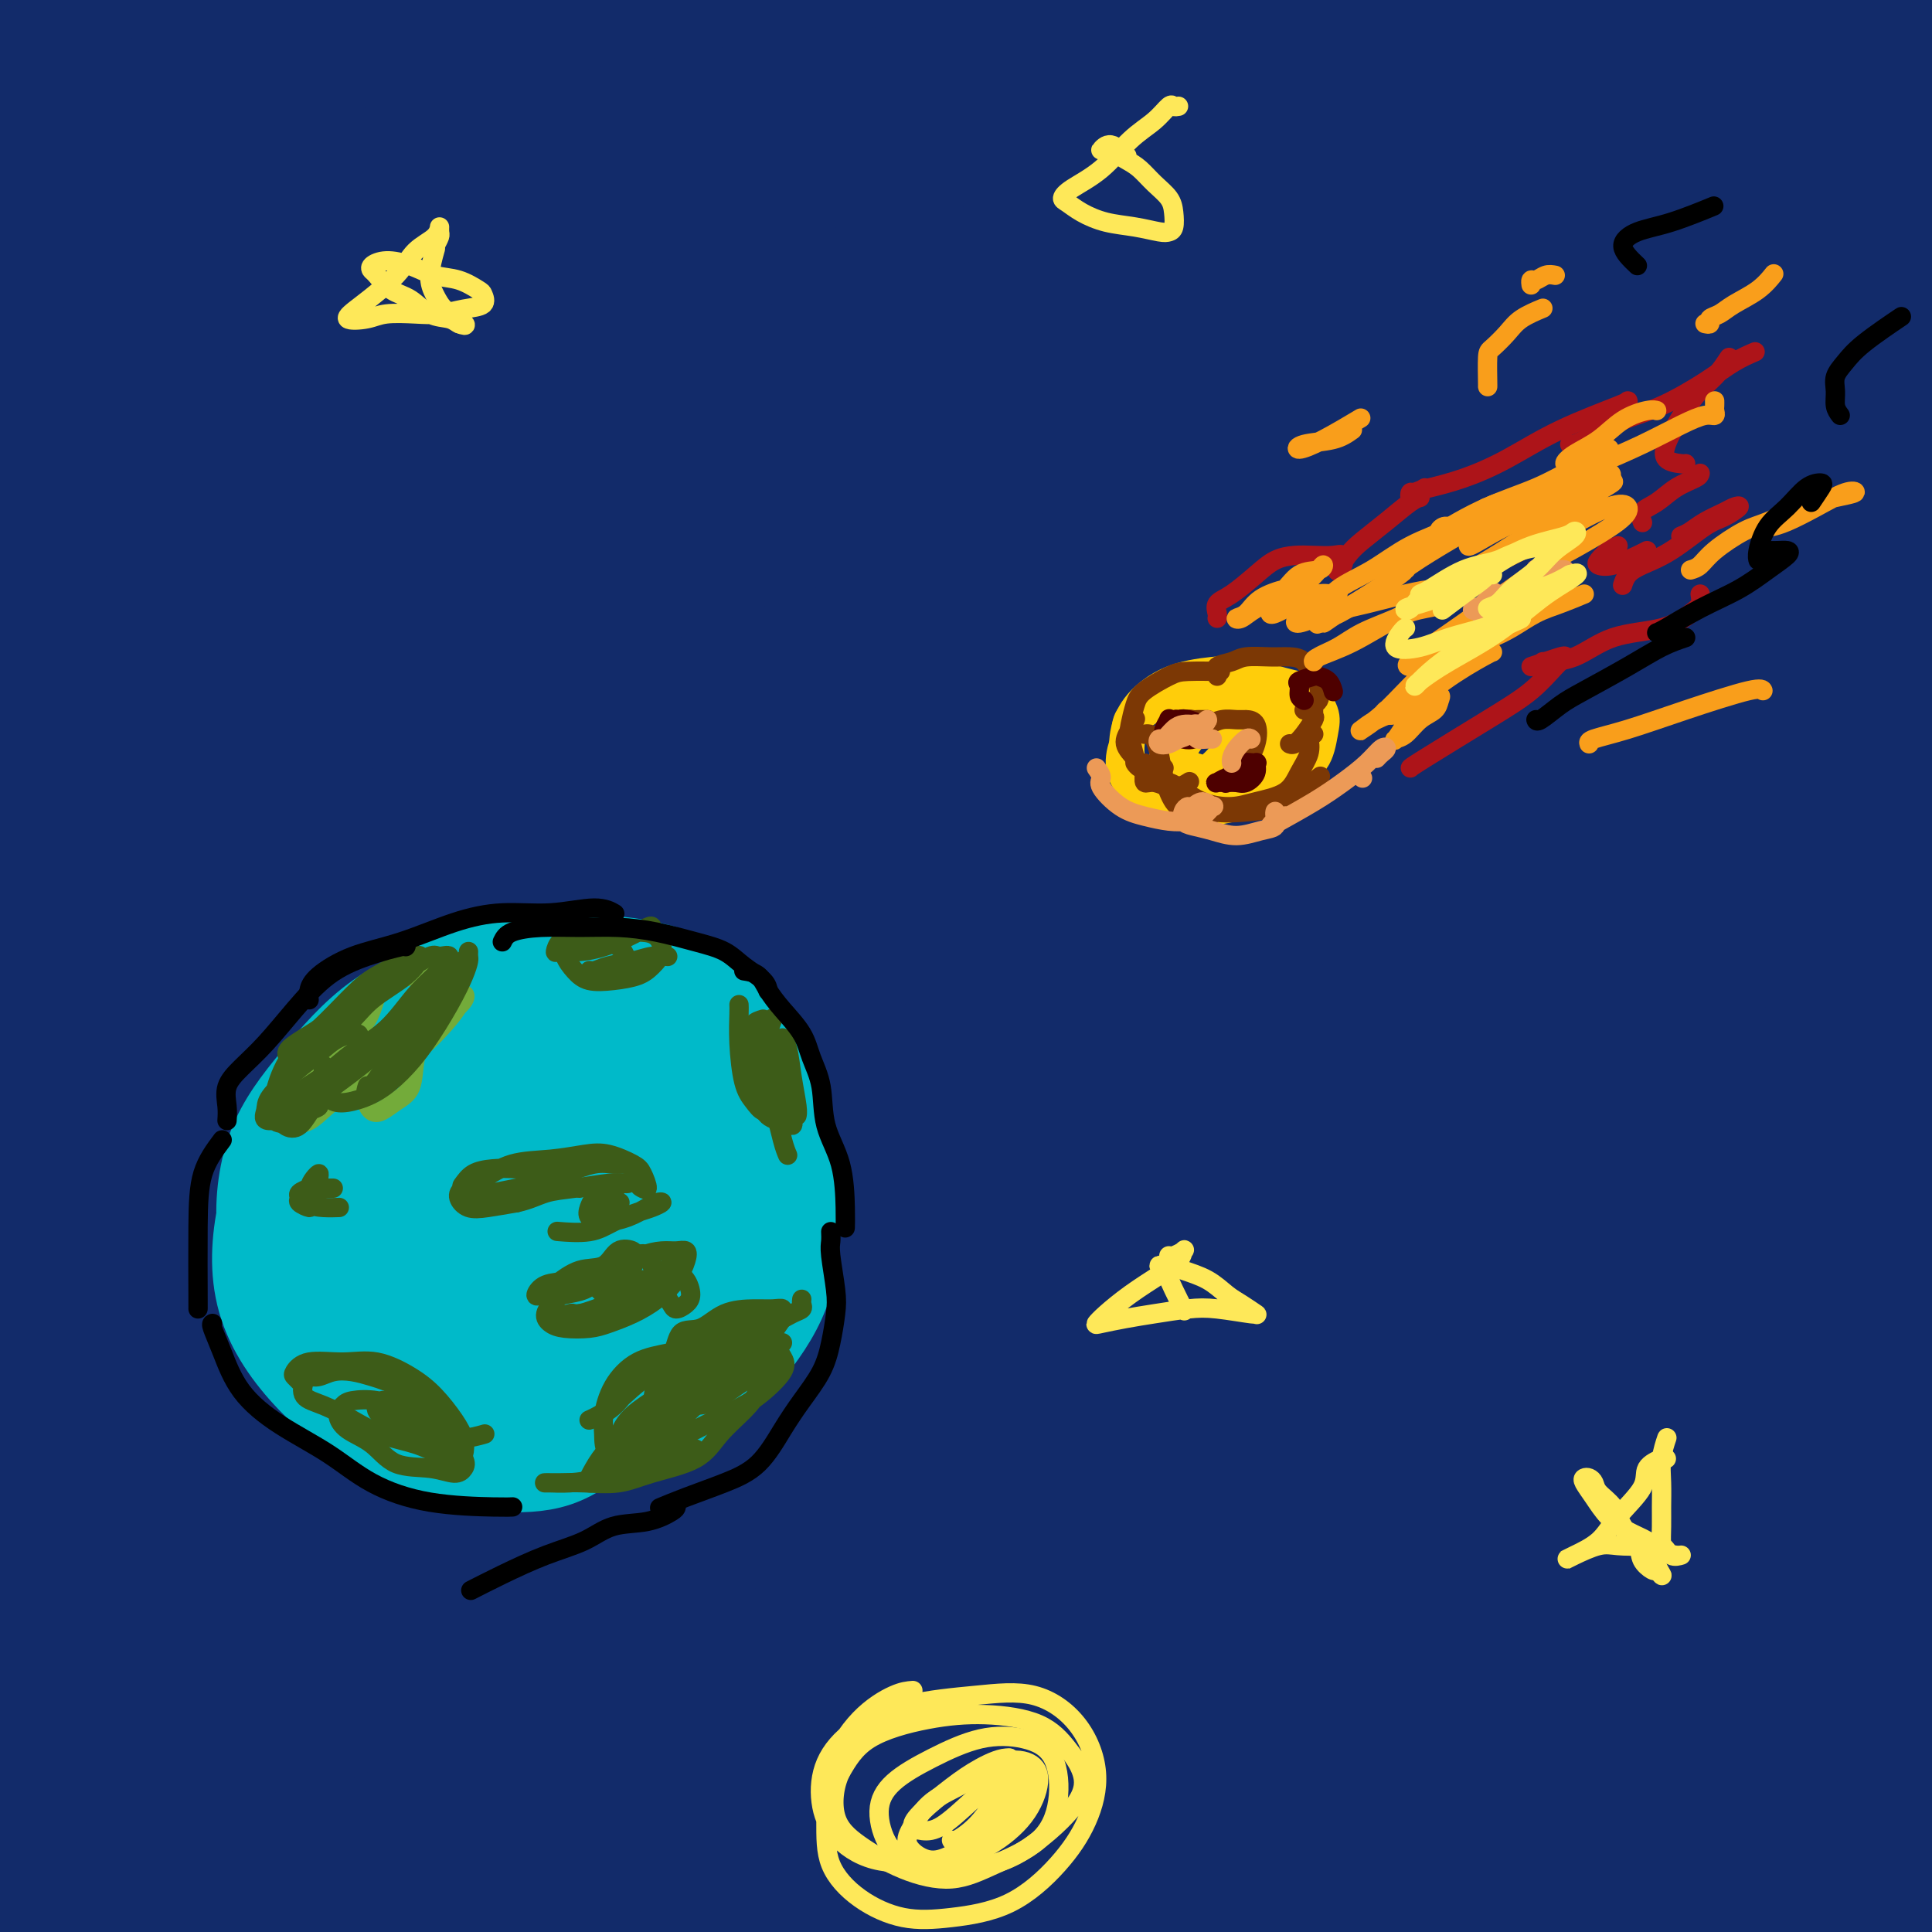
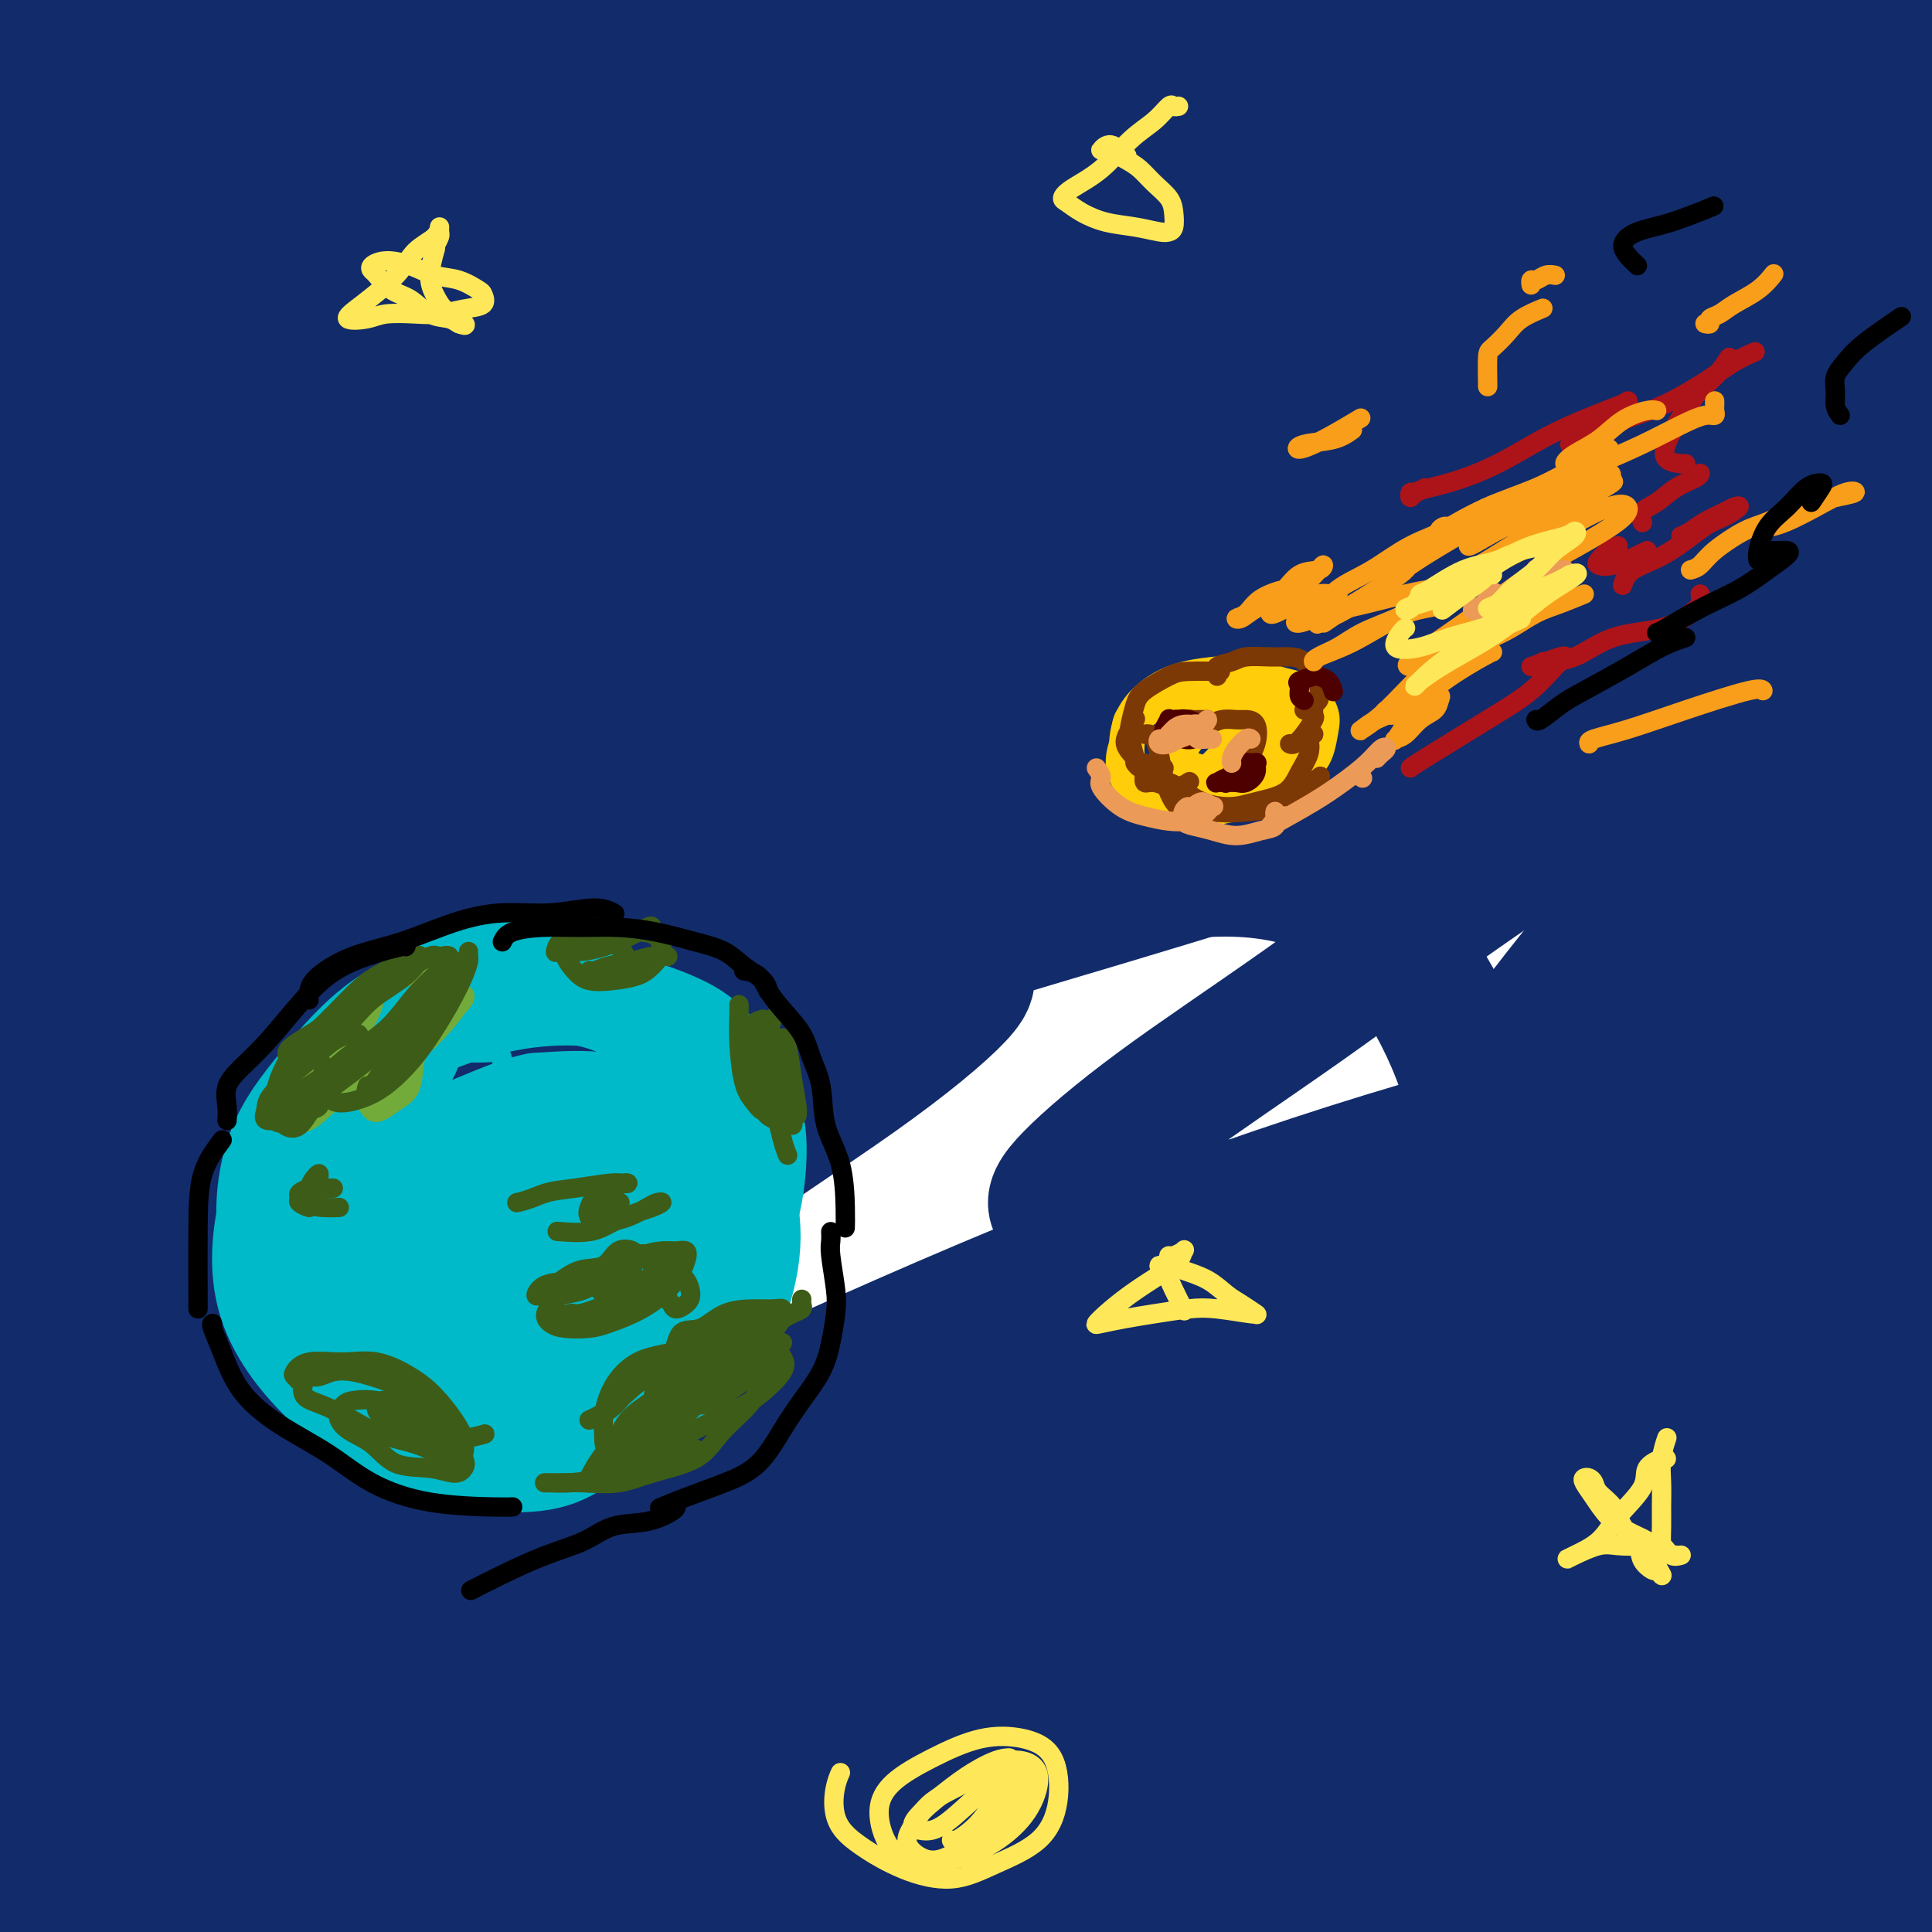
<svg xmlns="http://www.w3.org/2000/svg" viewBox="0 0 400 400" version="1.1">
  <g fill="none" stroke="rgb(18,43,106)" stroke-width="28" stroke-linecap="round" stroke-linejoin="round">
    <path d="M353,32c-3.338,-2.094 -6.676,-4.188 -11,-6c-4.324,-1.812 -9.632,-3.344 -16,-5c-6.368,-1.656 -13.794,-3.438 -23,-5c-9.206,-1.562 -20.191,-2.903 -33,-5c-12.809,-2.097 -27.444,-4.949 -42,-7c-14.556,-2.051 -29.035,-3.301 -44,-4c-14.965,-0.699 -30.416,-0.847 -46,-1c-15.584,-0.153 -31.299,-0.310 -47,1c-15.701,1.310 -31.386,4.088 -45,7c-13.614,2.912 -25.158,5.957 -34,9c-8.842,3.043 -14.984,6.084 -19,9c-4.016,2.916 -5.906,5.709 -6,8c-0.094,2.291 1.608,4.082 6,6c4.392,1.918 11.476,3.965 21,5c9.524,1.035 21.490,1.060 35,1c13.510,-0.060 28.566,-0.205 45,-2c16.434,-1.795 34.248,-5.242 53,-8c18.752,-2.758 38.443,-4.829 57,-7c18.557,-2.171 35.980,-4.444 52,-6c16.020,-1.556 30.638,-2.395 43,-3c12.362,-0.605 22.469,-0.975 32,-1c9.531,-0.025 18.487,0.295 26,1c7.513,0.705 13.585,1.795 17,3c3.415,1.205 4.174,2.524 4,4c-0.174,1.476 -1.281,3.107 -4,4c-2.719,0.893 -7.049,1.047 -12,1c-4.951,-0.047 -10.523,-0.294 -18,-2c-7.477,-1.706 -16.860,-4.870 -26,-8c-9.140,-3.130 -18.038,-6.227 -30,-10c-11.962,-3.773 -26.989,-8.221 -44,-12c-17.011,-3.779 -36.005,-6.890 -55,-10" />
    <path d="M189,-11c-18.255,-2.671 -36.393,-4.347 -54,-5c-17.607,-0.653 -34.683,-0.281 -51,1c-16.317,1.281 -31.877,3.471 -45,6c-13.123,2.529 -23.811,5.398 -32,9c-8.189,3.602 -13.880,7.938 -17,11c-3.120,3.062 -3.668,4.849 -2,7c1.668,2.151 5.553,4.665 12,6c6.447,1.335 15.455,1.489 27,1c11.545,-0.489 25.627,-1.622 41,-3c15.373,-1.378 32.036,-3.000 52,-5c19.964,-2.000 43.229,-4.378 65,-6c21.771,-1.622 42.049,-2.490 61,-3c18.951,-0.510 36.575,-0.663 52,0c15.425,0.663 28.652,2.143 40,3c11.348,0.857 20.816,1.092 29,2c8.184,0.908 15.082,2.489 19,4c3.918,1.511 4.855,2.950 5,4c0.145,1.050 -0.502,1.710 -3,2c-2.498,0.290 -6.846,0.211 -13,0c-6.154,-0.211 -14.116,-0.553 -24,-1c-9.884,-0.447 -21.692,-1.000 -34,-2c-12.308,-1.000 -25.115,-2.447 -43,-4c-17.885,-1.553 -40.847,-3.214 -62,-4c-21.153,-0.786 -40.497,-0.699 -59,0c-18.503,0.699 -36.165,2.009 -53,4c-16.835,1.991 -32.844,4.665 -47,8c-14.156,3.335 -26.459,7.333 -36,11c-9.541,3.667 -16.320,7.004 -19,9c-2.680,1.996 -1.260,2.653 3,3c4.260,0.347 11.360,0.385 22,-1c10.640,-1.385 24.820,-4.192 39,-7" />
    <path d="M62,39c13.992,-2.514 29.471,-5.298 51,-9c21.529,-3.702 49.106,-8.322 75,-11c25.894,-2.678 50.104,-3.412 73,-4c22.896,-0.588 44.477,-1.028 63,-1c18.523,0.028 33.989,0.524 46,1c12.011,0.476 20.568,0.933 27,2c6.432,1.067 10.740,2.743 13,4c2.260,1.257 2.473,2.094 0,3c-2.473,0.906 -7.634,1.880 -15,3c-7.366,1.120 -16.939,2.384 -29,3c-12.061,0.616 -26.610,0.583 -43,1c-16.390,0.417 -34.621,1.284 -56,2c-21.379,0.716 -45.907,1.280 -70,3c-24.093,1.720 -47.750,4.594 -71,8c-23.250,3.406 -46.094,7.342 -68,12c-21.906,4.658 -42.875,10.037 -60,15c-17.125,4.963 -30.406,9.509 -37,12c-6.594,2.491 -6.502,2.927 -3,2c3.502,-0.927 10.413,-3.217 21,-6c10.587,-2.783 24.850,-6.057 41,-10c16.150,-3.943 34.188,-8.554 55,-13c20.812,-4.446 44.400,-8.729 69,-12c24.600,-3.271 50.214,-5.532 76,-7c25.786,-1.468 51.744,-2.145 75,-2c23.256,0.145 43.811,1.111 62,3c18.189,1.889 34.012,4.701 43,6c8.988,1.299 11.139,1.085 12,1c0.861,-0.085 0.430,-0.043 0,0" />
    <path d="M305,72c-6.319,-2.497 -12.637,-4.995 -23,-6c-10.363,-1.005 -24.770,-0.518 -41,1c-16.230,1.518 -34.283,4.068 -52,6c-17.717,1.932 -35.099,3.246 -51,6c-15.901,2.754 -30.322,6.948 -43,10c-12.678,3.052 -23.615,4.963 -31,7c-7.385,2.037 -11.220,4.202 -13,5c-1.780,0.798 -1.507,0.231 2,-1c3.507,-1.231 10.248,-3.126 20,-6c9.752,-2.874 22.514,-6.728 38,-11c15.486,-4.272 33.694,-8.961 54,-13c20.306,-4.039 42.708,-7.427 65,-9c22.292,-1.573 44.473,-1.330 65,-1c20.527,0.330 39.402,0.748 55,1c15.598,0.252 27.921,0.338 38,1c10.079,0.662 17.915,1.901 18,2c0.085,0.099 -7.581,-0.942 -18,-2c-10.419,-1.058 -23.591,-2.133 -39,-3c-15.409,-0.867 -33.056,-1.525 -56,-2c-22.944,-0.475 -51.185,-0.767 -78,1c-26.815,1.767 -52.205,5.591 -77,10c-24.795,4.409 -48.996,9.401 -71,15c-22.004,5.599 -41.811,11.805 -57,17c-15.189,5.195 -25.761,9.378 -32,12c-6.239,2.622 -8.146,3.684 -7,4c1.146,0.316 5.346,-0.114 13,-2c7.654,-1.886 18.761,-5.229 32,-10c13.239,-4.771 28.611,-10.969 48,-17c19.389,-6.031 42.797,-11.893 66,-17c23.203,-5.107 46.201,-9.459 69,-13c22.799,-3.541 45.400,-6.270 68,-9" />
    <path d="M267,48c32.558,-4.281 45.453,-3.984 58,-4c12.547,-0.016 24.744,-0.344 32,0c7.256,0.344 9.569,1.359 8,2c-1.569,0.641 -7.019,0.909 -17,2c-9.981,1.091 -24.492,3.006 -42,5c-17.508,1.994 -38.011,4.068 -63,8c-24.989,3.932 -54.462,9.724 -81,16c-26.538,6.276 -50.139,13.037 -71,20c-20.861,6.963 -38.980,14.130 -54,20c-15.020,5.870 -26.941,10.445 -34,14c-7.059,3.555 -9.255,6.092 -8,7c1.255,0.908 5.960,0.188 17,-3c11.040,-3.188 28.413,-8.843 47,-15c18.587,-6.157 38.387,-12.815 64,-20c25.613,-7.185 57.037,-14.897 86,-20c28.963,-5.103 55.463,-7.597 79,-10c23.537,-2.403 44.110,-4.716 60,-6c15.890,-1.284 27.096,-1.541 33,-2c5.904,-0.459 6.505,-1.121 3,-1c-3.505,0.121 -11.115,1.025 -25,3c-13.885,1.975 -34.046,5.022 -58,9c-23.954,3.978 -51.702,8.886 -80,16c-28.298,7.114 -57.148,16.435 -82,25c-24.852,8.565 -45.707,16.374 -63,24c-17.293,7.626 -31.024,15.070 -39,20c-7.976,4.930 -10.199,7.346 -9,8c1.199,0.654 5.818,-0.455 17,-4c11.182,-3.545 28.925,-9.528 49,-17c20.075,-7.472 42.482,-16.435 69,-24c26.518,-7.565 57.148,-13.733 82,-18c24.852,-4.267 43.926,-6.634 63,-9" />
    <path d="M308,94c16.497,-2.027 26.240,-2.593 32,-3c5.760,-0.407 7.536,-0.654 4,0c-3.536,0.654 -12.385,2.209 -27,5c-14.615,2.791 -34.996,6.818 -59,13c-24.004,6.182 -51.632,14.518 -79,24c-27.368,9.482 -54.475,20.109 -76,29c-21.525,8.891 -37.468,16.044 -49,22c-11.532,5.956 -18.653,10.713 -21,13c-2.347,2.287 0.081,2.102 8,-1c7.919,-3.102 21.329,-9.122 38,-16c16.671,-6.878 36.602,-14.614 62,-23c25.398,-8.386 56.262,-17.422 84,-24c27.738,-6.578 52.349,-10.699 75,-14c22.651,-3.301 43.340,-5.781 57,-7c13.660,-1.219 20.289,-1.176 22,-1c1.711,0.176 -1.496,0.486 -11,2c-9.504,1.514 -25.304,4.233 -46,8c-20.696,3.767 -46.287,8.581 -75,16c-28.713,7.419 -60.548,17.444 -90,28c-29.452,10.556 -56.520,21.643 -80,32c-23.480,10.357 -43.370,19.984 -57,27c-13.630,7.016 -20.999,11.421 -24,14c-3.001,2.579 -1.634,3.333 5,1c6.634,-2.333 18.536,-7.752 35,-15c16.464,-7.248 37.490,-16.325 62,-26c24.510,-9.675 52.504,-19.948 83,-29c30.496,-9.052 63.495,-16.884 91,-22c27.505,-5.116 49.517,-7.516 66,-9c16.483,-1.484 27.438,-2.053 33,-2c5.562,0.053 5.732,0.730 -2,3c-7.732,2.270 -23.366,6.135 -39,10" />
-     <path d="M330,149c-17.492,4.844 -40.722,10.454 -69,19c-28.278,8.546 -61.603,20.028 -91,31c-29.397,10.972 -54.864,21.435 -76,31c-21.136,9.565 -37.939,18.233 -50,25c-12.061,6.767 -19.379,11.635 -22,14c-2.621,2.365 -0.546,2.228 7,-1c7.546,-3.228 20.563,-9.547 39,-18c18.437,-8.453 42.295,-19.041 68,-29c25.705,-9.959 53.257,-19.290 82,-28c28.743,-8.710 58.678,-16.799 84,-22c25.322,-5.201 46.032,-7.514 59,-9c12.968,-1.486 18.194,-2.144 19,-2c0.806,0.144 -2.807,1.090 -14,4c-11.193,2.910 -29.965,7.785 -52,14c-22.035,6.215 -47.334,13.772 -77,24c-29.666,10.228 -63.698,23.128 -94,36c-30.302,12.872 -56.875,25.718 -78,37c-21.125,11.282 -36.802,21.001 -47,28c-10.198,6.999 -14.918,11.277 -15,13c-0.082,1.723 4.474,0.892 14,-3c9.526,-3.892 24.021,-10.845 41,-19c16.979,-8.155 36.442,-17.513 61,-28c24.558,-10.487 54.211,-22.102 82,-31c27.789,-8.898 53.715,-15.079 75,-20c21.285,-4.921 37.929,-8.584 48,-10c10.071,-1.416 13.570,-0.587 11,1c-2.570,1.587 -11.208,3.931 -26,9c-14.792,5.069 -35.738,12.864 -60,22c-24.262,9.136 -51.840,19.614 -79,31c-27.160,11.386 -53.903,23.682 -76,34c-22.097,10.318 -39.549,18.659 -57,27" />
    <path d="M37,329c-27.767,12.814 -30.686,14.349 -35,16c-4.314,1.651 -10.024,3.416 -12,3c-1.976,-0.416 -0.217,-3.015 3,-8c3.217,-4.985 7.891,-12.356 14,-21c6.109,-8.644 13.654,-18.561 22,-29c8.346,-10.439 17.494,-21.400 25,-32c7.506,-10.600 13.371,-20.840 18,-31c4.629,-10.160 8.021,-20.241 11,-30c2.979,-9.759 5.544,-19.195 7,-28c1.456,-8.805 1.804,-16.977 2,-24c0.196,-7.023 0.242,-12.895 -1,-17c-1.242,-4.105 -3.770,-6.443 -6,-8c-2.230,-1.557 -4.162,-2.332 -6,-2c-1.838,0.332 -3.584,1.773 -6,5c-2.416,3.227 -5.503,8.242 -9,15c-3.497,6.758 -7.404,15.258 -12,26c-4.596,10.742 -9.882,23.725 -14,38c-4.118,14.275 -7.066,29.843 -10,44c-2.934,14.157 -5.852,26.903 -8,39c-2.148,12.097 -3.527,23.547 -5,32c-1.473,8.453 -3.039,13.911 -4,17c-0.961,3.089 -1.317,3.810 -2,4c-0.683,0.190 -1.693,-0.149 -3,-2c-1.307,-1.851 -2.909,-5.212 -4,-12c-1.091,-6.788 -1.669,-17.003 -2,-29c-0.331,-11.997 -0.414,-25.776 0,-40c0.414,-14.224 1.326,-28.894 2,-42c0.674,-13.106 1.108,-24.647 1,-36c-0.108,-11.353 -0.760,-22.518 -1,-34c-0.240,-11.482 -0.069,-23.281 0,-32c0.069,-8.719 0.034,-14.360 0,-20" />
    <path d="M2,91c0.233,-33.304 -0.184,-14.563 0,-8c0.184,6.563 0.970,0.947 2,1c1.030,0.053 2.303,5.774 3,12c0.697,6.226 0.818,12.955 1,22c0.182,9.045 0.423,20.404 0,35c-0.423,14.596 -1.512,32.429 -2,51c-0.488,18.571 -0.376,37.878 0,55c0.376,17.122 1.014,32.057 2,45c0.986,12.943 2.318,23.892 3,33c0.682,9.108 0.712,16.374 1,22c0.288,5.626 0.834,9.612 1,12c0.166,2.388 -0.049,3.179 -1,2c-0.951,-1.179 -2.639,-4.326 -4,-11c-1.361,-6.674 -2.397,-16.873 -3,-29c-0.603,-12.127 -0.775,-26.180 0,-42c0.775,-15.820 2.496,-33.405 5,-50c2.504,-16.595 5.792,-32.199 9,-47c3.208,-14.801 6.337,-28.801 10,-41c3.663,-12.199 7.858,-22.599 11,-30c3.142,-7.401 5.229,-11.804 7,-14c1.771,-2.196 3.227,-2.186 4,0c0.773,2.186 0.863,6.549 0,14c-0.863,7.451 -2.679,17.991 -5,30c-2.321,12.009 -5.147,25.486 -8,42c-2.853,16.514 -5.732,36.066 -8,55c-2.268,18.934 -3.924,37.251 -5,53c-1.076,15.749 -1.570,28.930 -2,40c-0.430,11.070 -0.796,20.029 -1,27c-0.204,6.971 -0.247,11.954 0,16c0.247,4.046 0.785,7.156 2,7c1.215,-0.156 3.108,-3.578 5,-7" />
    <path d="M29,386c2.712,-3.452 6.991,-8.584 13,-14c6.009,-5.416 13.747,-11.118 22,-16c8.253,-4.882 17.021,-8.943 28,-13c10.979,-4.057 24.168,-8.109 38,-12c13.832,-3.891 28.306,-7.621 43,-11c14.694,-3.379 29.608,-6.407 41,-7c11.392,-0.593 19.263,1.250 23,3c3.737,1.750 3.340,3.409 0,5c-3.340,1.591 -9.623,3.115 -19,4c-9.377,0.885 -21.846,1.132 -35,1c-13.154,-0.132 -26.991,-0.641 -44,0c-17.009,0.641 -37.188,2.434 -57,6c-19.812,3.566 -39.256,8.907 -56,14c-16.744,5.093 -30.789,9.938 -41,15c-10.211,5.062 -16.589,10.340 -21,15c-4.411,4.660 -6.855,8.702 -6,12c0.855,3.298 5.011,5.851 12,7c6.989,1.149 16.812,0.894 30,0c13.188,-0.894 29.740,-2.427 48,-4c18.260,-1.573 38.229,-3.186 59,-4c20.771,-0.814 42.343,-0.829 63,0c20.657,0.829 40.400,2.503 59,4c18.600,1.497 36.059,2.817 52,4c15.941,1.183 30.365,2.228 43,3c12.635,0.772 23.483,1.270 32,2c8.517,0.730 14.704,1.692 19,2c4.296,0.308 6.701,-0.036 8,0c1.299,0.036 1.493,0.453 1,0c-0.493,-0.453 -1.671,-1.776 -5,-3c-3.329,-1.224 -8.808,-2.350 -17,-4c-8.192,-1.650 -19.096,-3.825 -30,-6" />
    <path d="M332,389c-14.389,-3.143 -24.862,-4.502 -40,-6c-15.138,-1.498 -34.941,-3.135 -56,-4c-21.059,-0.865 -43.376,-0.957 -65,0c-21.624,0.957 -42.557,2.963 -62,5c-19.443,2.037 -37.395,4.103 -53,7c-15.605,2.897 -28.863,6.624 -38,9c-9.137,2.376 -14.155,3.401 -16,4c-1.845,0.599 -0.519,0.771 5,-1c5.519,-1.771 15.230,-5.485 28,-10c12.770,-4.515 28.600,-9.830 47,-15c18.400,-5.170 39.372,-10.193 62,-15c22.628,-4.807 46.913,-9.397 70,-13c23.087,-3.603 44.975,-6.220 63,-8c18.025,-1.780 32.186,-2.723 45,-4c12.814,-1.277 24.281,-2.888 31,-4c6.719,-1.112 8.690,-1.724 9,-2c0.310,-0.276 -1.040,-0.217 -9,0c-7.960,0.217 -22.531,0.591 -40,2c-17.469,1.409 -37.836,3.851 -63,8c-25.164,4.149 -55.125,10.004 -84,17c-28.875,6.996 -56.664,15.133 -80,23c-23.336,7.867 -42.220,15.462 -53,20c-10.780,4.538 -13.455,6.017 -13,6c0.455,-0.017 4.042,-1.531 12,-6c7.958,-4.469 20.288,-11.893 36,-20c15.712,-8.107 34.806,-16.895 57,-27c22.194,-10.105 47.488,-21.525 74,-32c26.512,-10.475 54.240,-20.004 78,-27c23.760,-6.996 43.551,-11.461 57,-16c13.449,-4.539 20.557,-9.154 24,-12c3.443,-2.846 3.222,-3.923 3,-5" />
    <path d="M361,263c-2.694,-1.063 -10.929,-1.220 -24,0c-13.071,1.220 -30.979,3.818 -52,8c-21.021,4.182 -45.154,9.946 -71,19c-25.846,9.054 -53.403,21.396 -76,32c-22.597,10.604 -40.234,19.470 -53,25c-12.766,5.530 -20.662,7.724 -24,9c-3.338,1.276 -2.117,1.635 1,1c3.117,-0.635 8.132,-2.265 17,-7c8.868,-4.735 21.589,-12.577 36,-21c14.411,-8.423 30.512,-17.427 51,-28c20.488,-10.573 45.364,-22.714 69,-33c23.636,-10.286 46.033,-18.717 65,-25c18.967,-6.283 34.504,-10.417 43,-13c8.496,-2.583 9.950,-3.615 8,-4c-1.950,-0.385 -7.304,-0.122 -18,2c-10.696,2.122 -26.733,6.105 -46,12c-19.267,5.895 -41.762,13.704 -65,23c-23.238,9.296 -47.217,20.080 -69,30c-21.783,9.920 -41.368,18.977 -56,25c-14.632,6.023 -24.310,9.013 -30,10c-5.690,0.987 -7.394,-0.030 -7,-3c0.394,-2.970 2.884,-7.894 9,-15c6.116,-7.106 15.858,-16.395 28,-27c12.142,-10.605 26.683,-22.527 41,-33c14.317,-10.473 28.408,-19.499 39,-27c10.592,-7.501 17.683,-13.479 21,-17c3.317,-3.521 2.858,-4.587 -1,-5c-3.858,-0.413 -11.117,-0.172 -22,3c-10.883,3.172 -25.392,9.277 -41,16c-15.608,6.723 -32.317,14.064 -48,22c-15.683,7.936 -30.342,16.468 -45,25" />
    <path d="M41,267c-20.779,10.517 -26.225,13.310 -31,15c-4.775,1.690 -8.879,2.277 -10,1c-1.121,-1.277 0.740,-4.417 5,-10c4.260,-5.583 10.920,-13.610 20,-23c9.080,-9.390 20.582,-20.142 33,-31c12.418,-10.858 25.753,-21.821 36,-29c10.247,-7.179 17.405,-10.575 21,-12c3.595,-1.425 3.627,-0.879 2,0c-1.627,0.879 -4.914,2.090 -11,6c-6.086,3.910 -14.970,10.518 -25,19c-10.030,8.482 -21.207,18.839 -33,31c-11.793,12.161 -24.203,26.128 -34,38c-9.797,11.872 -16.982,21.651 -21,28c-4.018,6.349 -4.868,9.268 -4,11c0.868,1.732 3.453,2.277 8,1c4.547,-1.277 11.054,-4.375 19,-10c7.946,-5.625 17.330,-13.777 29,-24c11.670,-10.223 25.626,-22.517 42,-36c16.374,-13.483 35.167,-28.156 54,-41c18.833,-12.844 37.708,-23.858 56,-34c18.292,-10.142 36.002,-19.410 52,-28c15.998,-8.590 30.283,-16.502 43,-23c12.717,-6.498 23.864,-11.583 33,-17c9.136,-5.417 16.260,-11.165 23,-16c6.740,-4.835 13.098,-8.758 17,-12c3.902,-3.242 5.350,-5.802 7,-8c1.650,-2.198 3.503,-4.034 6,-6c2.497,-1.966 5.638,-4.063 8,-5c2.362,-0.937 3.944,-0.714 5,0c1.056,0.714 1.588,1.918 1,5c-0.588,3.082 -2.294,8.041 -4,13" />
    <path d="M388,70c-1.507,5.673 -3.774,10.854 -6,17c-2.226,6.146 -4.410,13.255 -7,22c-2.590,8.745 -5.584,19.125 -9,29c-3.416,9.875 -7.253,19.244 -10,27c-2.747,7.756 -4.402,13.898 -5,18c-0.598,4.102 -0.137,6.165 0,7c0.137,0.835 -0.050,0.441 0,-1c0.050,-1.441 0.336,-3.928 1,-9c0.664,-5.072 1.706,-12.729 3,-21c1.294,-8.271 2.842,-17.156 5,-28c2.158,-10.844 4.927,-23.649 7,-35c2.073,-11.351 3.451,-21.250 4,-29c0.549,-7.750 0.271,-13.350 1,-19c0.729,-5.650 2.467,-11.348 3,-16c0.533,-4.652 -0.137,-8.258 0,-12c0.137,-3.742 1.082,-7.620 2,-11c0.918,-3.380 1.808,-6.260 3,-9c1.192,-2.740 2.687,-5.338 4,-7c1.313,-1.662 2.443,-2.387 4,-3c1.557,-0.613 3.542,-1.115 5,-1c1.458,0.115 2.388,0.846 3,3c0.612,2.154 0.907,5.732 1,10c0.093,4.268 -0.014,9.225 0,15c0.014,5.775 0.151,12.369 0,21c-0.151,8.631 -0.590,19.298 -2,31c-1.410,11.702 -3.791,24.439 -6,38c-2.209,13.561 -4.247,27.946 -6,42c-1.753,14.054 -3.223,27.777 -5,41c-1.777,13.223 -3.863,25.945 -6,39c-2.137,13.055 -4.325,26.444 -7,38c-2.675,11.556 -5.838,21.278 -9,31" />
    <path d="M356,298c-4.405,15.578 -7.417,20.024 -11,27c-3.583,6.976 -7.738,16.483 -11,24c-3.262,7.517 -5.630,13.043 -8,17c-2.370,3.957 -4.741,6.345 -6,7c-1.259,0.655 -1.406,-0.424 -1,-4c0.406,-3.576 1.366,-9.650 3,-19c1.634,-9.350 3.943,-21.975 7,-36c3.057,-14.025 6.861,-29.451 10,-45c3.139,-15.549 5.612,-31.221 9,-46c3.388,-14.779 7.691,-28.665 11,-42c3.309,-13.335 5.625,-26.119 8,-36c2.375,-9.881 4.809,-16.859 6,-22c1.191,-5.141 1.139,-8.445 1,-10c-0.139,-1.555 -0.367,-1.360 -1,1c-0.633,2.360 -1.673,6.887 -4,14c-2.327,7.113 -5.943,16.813 -10,29c-4.057,12.187 -8.555,26.860 -15,45c-6.445,18.140 -14.836,39.747 -22,60c-7.164,20.253 -13.100,39.151 -19,54c-5.900,14.849 -11.763,25.648 -16,33c-4.237,7.352 -6.846,11.258 -10,15c-3.154,3.742 -6.851,7.322 -9,9c-2.149,1.678 -2.748,1.456 -3,-2c-0.252,-3.456 -0.156,-10.145 2,-20c2.156,-9.855 6.374,-22.875 12,-38c5.626,-15.125 12.662,-32.355 21,-48c8.338,-15.645 17.977,-29.706 26,-42c8.023,-12.294 14.429,-22.821 19,-31c4.571,-8.179 7.308,-14.010 8,-17c0.692,-2.990 -0.659,-3.140 -4,0c-3.341,3.140 -8.670,9.570 -14,16" />
    <path d="M335,191c-6.824,8.123 -16.882,20.431 -27,35c-10.118,14.569 -20.294,31.399 -30,50c-9.706,18.601 -18.940,38.975 -26,56c-7.060,17.025 -11.944,30.702 -15,40c-3.056,9.298 -4.285,14.215 -5,17c-0.715,2.785 -0.918,3.436 -1,4c-0.082,0.564 -0.043,1.041 1,-2c1.043,-3.041 3.089,-9.600 6,-20c2.911,-10.400 6.686,-24.640 13,-41c6.314,-16.360 15.167,-34.839 24,-50c8.833,-15.161 17.647,-27.002 24,-34c6.353,-6.998 10.247,-9.152 13,-10c2.753,-0.848 4.365,-0.389 5,1c0.635,1.389 0.291,3.707 -2,9c-2.291,5.293 -6.530,13.560 -12,24c-5.470,10.440 -12.171,23.052 -19,37c-6.829,13.948 -13.786,29.230 -19,42c-5.214,12.770 -8.684,23.027 -11,29c-2.316,5.973 -3.478,7.661 -3,8c0.478,0.339 2.596,-0.672 5,-4c2.404,-3.328 5.094,-8.973 9,-17c3.906,-8.027 9.027,-18.435 15,-31c5.973,-12.565 12.796,-27.289 20,-42c7.204,-14.711 14.787,-29.411 23,-43c8.213,-13.589 17.055,-26.066 24,-37c6.945,-10.934 11.994,-20.324 17,-29c5.006,-8.676 9.968,-16.637 14,-25c4.032,-8.363 7.132,-17.128 10,-24c2.868,-6.872 5.503,-11.850 7,-16c1.497,-4.150 1.856,-7.471 2,-9c0.144,-1.529 0.072,-1.264 0,-1" />
    <path d="M397,108c3.114,-7.224 1.398,-0.285 0,4c-1.398,4.285 -2.479,5.915 -4,10c-1.521,4.085 -3.484,10.624 -5,17c-1.516,6.376 -2.585,12.590 -4,20c-1.415,7.410 -3.174,16.016 -4,25c-0.826,8.984 -0.718,18.344 0,27c0.718,8.656 2.047,16.607 3,25c0.953,8.393 1.531,17.228 2,27c0.469,9.772 0.828,20.482 1,30c0.172,9.518 0.157,17.846 0,27c-0.157,9.154 -0.456,19.136 -1,29c-0.544,9.864 -1.334,19.611 -2,28c-0.666,8.389 -1.209,15.421 -2,22c-0.791,6.579 -1.831,12.707 -3,18c-1.169,5.293 -2.465,9.753 -3,12c-0.535,2.247 -0.307,2.283 -1,2c-0.693,-0.283 -2.308,-0.883 -3,-3c-0.692,-2.117 -0.462,-5.750 -1,-10c-0.538,-4.250 -1.842,-9.115 -4,-13c-2.158,-3.885 -5.168,-6.788 -9,-10c-3.832,-3.212 -8.485,-6.733 -15,-9c-6.515,-2.267 -14.892,-3.280 -24,-4c-9.108,-0.720 -18.946,-1.149 -29,-2c-10.054,-0.851 -20.322,-2.126 -30,-3c-9.678,-0.874 -18.766,-1.347 -28,0c-9.234,1.347 -18.616,4.515 -27,8c-8.384,3.485 -15.771,7.287 -20,10c-4.229,2.713 -5.298,4.335 -5,5c0.298,0.665 1.965,0.371 6,0c4.035,-0.371 10.439,-0.820 19,-3c8.561,-2.180 19.281,-6.090 30,-10" />
    <path d="M234,387c11.653,-3.698 25.784,-7.942 40,-11c14.216,-3.058 28.517,-4.932 41,-6c12.483,-1.068 23.148,-1.332 33,-1c9.852,0.332 18.890,1.261 26,2c7.110,0.739 12.291,1.290 16,2c3.709,0.710 5.946,1.580 7,2c1.054,0.420 0.925,0.388 -1,0c-1.925,-0.388 -5.646,-1.134 -12,-1c-6.354,0.134 -15.341,1.148 -25,2c-9.659,0.852 -19.991,1.541 -32,3c-12.009,1.459 -25.696,3.688 -38,5c-12.304,1.312 -23.226,1.705 -31,2c-7.774,0.295 -12.401,0.490 -15,0c-2.599,-0.490 -3.171,-1.667 -2,-3c1.171,-1.333 4.084,-2.822 9,-5c4.916,-2.178 11.834,-5.047 20,-8c8.166,-2.953 17.578,-5.992 28,-10c10.422,-4.008 21.853,-8.985 33,-13c11.147,-4.015 22.009,-7.068 32,-10c9.991,-2.932 19.112,-5.743 25,-8c5.888,-2.257 8.545,-3.959 10,-5c1.455,-1.041 1.708,-1.419 0,-2c-1.708,-0.581 -5.379,-1.365 -12,-1c-6.621,0.365 -16.193,1.878 -27,4c-10.807,2.122 -22.848,4.852 -38,9c-15.152,4.148 -33.417,9.714 -52,17c-18.583,7.286 -37.486,16.293 -55,26c-17.514,9.707 -33.638,20.113 -46,29c-12.362,8.887 -20.960,16.253 -26,21c-5.040,4.747 -6.520,6.873 -8,9" />
    <path d="M134,436c-4.827,4.921 0.106,2.224 6,-1c5.894,-3.224 12.749,-6.976 22,-13c9.251,-6.024 20.896,-14.321 35,-24c14.104,-9.679 30.666,-20.740 49,-32c18.334,-11.260 38.440,-22.720 57,-32c18.560,-9.280 35.575,-16.379 50,-23c14.425,-6.621 26.262,-12.765 35,-18c8.738,-5.235 14.378,-9.560 18,-14c3.622,-4.440 5.226,-8.993 4,-13c-1.226,-4.007 -5.281,-7.467 -13,-10c-7.719,-2.533 -19.100,-4.139 -31,-5c-11.900,-0.861 -24.317,-0.977 -38,-1c-13.683,-0.023 -28.630,0.049 -42,0c-13.370,-0.049 -25.164,-0.218 -35,0c-9.836,0.218 -17.716,0.822 -23,1c-5.284,0.178 -7.973,-0.071 -9,-1c-1.027,-0.929 -0.394,-2.539 3,-6c3.394,-3.461 9.548,-8.773 18,-15c8.452,-6.227 19.202,-13.371 30,-21c10.798,-7.629 21.645,-15.745 32,-23c10.355,-7.255 20.218,-13.649 26,-18c5.782,-4.351 7.482,-6.661 7,-8c-0.482,-1.339 -3.147,-1.709 -9,-1c-5.853,0.709 -14.894,2.495 -27,6c-12.106,3.505 -27.278,8.729 -44,14c-16.722,5.271 -34.994,10.588 -53,16c-18.006,5.412 -35.745,10.917 -53,17c-17.255,6.083 -34.027,12.744 -50,20c-15.973,7.256 -31.147,15.107 -44,22c-12.853,6.893 -23.387,12.826 -31,17c-7.613,4.174 -12.307,6.587 -17,9" />
    <path d="M7,279c-15.329,8.094 -7.652,4.329 -5,4c2.652,-0.329 0.277,2.777 0,6c-0.277,3.223 1.543,6.561 3,11c1.457,4.439 2.552,9.979 4,16c1.448,6.021 3.251,12.523 6,17c2.749,4.477 6.446,6.927 10,9c3.554,2.073 6.964,3.768 10,5c3.036,1.232 5.697,2.002 7,4c1.303,1.998 1.249,5.224 0,10c-1.249,4.776 -3.693,11.101 -7,17c-3.307,5.899 -7.476,11.372 -12,17c-4.524,5.628 -9.403,11.411 -14,16c-4.597,4.589 -8.913,7.985 -12,9c-3.087,1.015 -4.944,-0.351 -6,-3c-1.056,-2.649 -1.310,-6.582 0,-13c1.310,-6.418 4.182,-15.322 8,-26c3.818,-10.678 8.580,-23.132 16,-36c7.420,-12.868 17.498,-26.151 27,-40c9.502,-13.849 18.427,-28.263 28,-41c9.573,-12.737 19.794,-23.795 28,-33c8.206,-9.205 14.397,-16.556 19,-22c4.603,-5.444 7.618,-8.982 9,-11c1.382,-2.018 1.131,-2.518 -1,-2c-2.131,0.518 -6.141,2.054 -11,5c-4.859,2.946 -10.567,7.302 -18,14c-7.433,6.698 -16.593,15.737 -27,28c-10.407,12.263 -22.062,27.750 -32,43c-9.938,15.250 -18.159,30.263 -24,42c-5.841,11.737 -9.303,20.198 -11,25c-1.697,4.802 -1.628,5.943 0,6c1.628,0.057 4.814,-0.972 8,-2" />
    <path d="M10,354c3.430,-2.344 8.004,-7.206 14,-14c5.996,-6.794 13.412,-15.522 22,-26c8.588,-10.478 18.346,-22.706 30,-36c11.654,-13.294 25.202,-27.656 39,-40c13.798,-12.344 27.846,-22.672 40,-30c12.154,-7.328 22.413,-11.657 33,-15c10.587,-3.343 21.503,-5.701 32,-8c10.497,-2.299 20.577,-4.541 30,-5c9.423,-0.459 18.191,0.863 25,4c6.809,3.137 11.661,8.087 16,14c4.339,5.913 8.166,12.789 11,20c2.834,7.211 4.676,14.755 6,24c1.324,9.245 2.132,20.189 3,30c0.868,9.811 1.796,18.489 3,27c1.204,8.511 2.683,16.854 4,24c1.317,7.146 2.472,13.094 4,19c1.528,5.906 3.430,11.768 5,16c1.570,4.232 2.810,6.832 4,9c1.190,2.168 2.331,3.904 4,5c1.669,1.096 3.865,1.553 6,1c2.135,-0.553 4.210,-2.116 7,-4c2.790,-1.884 6.297,-4.088 9,-7c2.703,-2.912 4.604,-6.531 7,-10c2.396,-3.469 5.288,-6.788 7,-11c1.712,-4.212 2.245,-9.318 3,-15c0.755,-5.682 1.731,-11.941 3,-18c1.269,-6.059 2.829,-11.919 4,-18c1.171,-6.081 1.953,-12.382 3,-19c1.047,-6.618 2.359,-13.551 3,-20c0.641,-6.449 0.612,-12.414 0,-19c-0.612,-6.586 -1.806,-13.793 -3,-21" />
    <path d="M384,211c-1.239,-9.820 -2.837,-14.369 -4,-20c-1.163,-5.631 -1.892,-12.345 -2,-19c-0.108,-6.655 0.406,-13.252 1,-19c0.594,-5.748 1.270,-10.647 2,-15c0.730,-4.353 1.514,-8.158 2,-11c0.486,-2.842 0.673,-4.719 1,-6c0.327,-1.281 0.795,-1.965 2,-2c1.205,-0.035 3.146,0.579 5,2c1.854,1.421 3.621,3.647 5,7c1.379,3.353 2.371,7.832 3,13c0.629,5.168 0.896,11.025 1,17c0.104,5.975 0.045,12.067 0,19c-0.045,6.933 -0.077,14.705 0,22c0.077,7.295 0.264,14.112 1,21c0.736,6.888 2.020,13.848 3,21c0.980,7.152 1.654,14.495 2,22c0.346,7.505 0.364,15.173 0,23c-0.364,7.827 -1.110,15.813 -2,23c-0.890,7.187 -1.924,13.573 -3,20c-1.076,6.427 -2.194,12.893 -3,18c-0.806,5.107 -1.299,8.854 -2,13c-0.701,4.146 -1.608,8.692 -2,13c-0.392,4.308 -0.268,8.379 -1,12c-0.732,3.621 -2.319,6.792 -4,10c-1.681,3.208 -3.455,6.454 -5,9c-1.545,2.546 -2.859,4.390 -5,6c-2.141,1.610 -5.107,2.984 -8,4c-2.893,1.016 -5.714,1.674 -8,2c-2.286,0.326 -4.039,0.318 -6,0c-1.961,-0.318 -4.132,-0.948 -6,-2c-1.868,-1.052 -3.434,-2.526 -5,-4" />
    <path d="M346,410c-3.164,-1.450 -2.575,-2.074 -3,-3c-0.425,-0.926 -1.866,-2.152 -3,-3c-1.134,-0.848 -1.961,-1.317 -2,-2c-0.039,-0.683 0.711,-1.580 2,-2c1.289,-0.420 3.117,-0.362 6,-1c2.883,-0.638 6.821,-1.973 11,-3c4.179,-1.027 8.597,-1.748 14,-2c5.403,-0.252 11.789,-0.036 17,0c5.211,0.036 9.247,-0.109 12,0c2.753,0.109 4.225,0.471 5,1c0.775,0.529 0.854,1.225 1,2c0.146,0.775 0.359,1.631 0,2c-0.359,0.369 -1.289,0.253 -4,1c-2.711,0.747 -7.203,2.356 -9,3c-1.797,0.644 -0.898,0.322 0,0" />
  </g>
  <g fill="none" stroke="rgb(0,186,201)" stroke-width="20" stroke-linecap="round" stroke-linejoin="round">
    <path d="M96,270c-1.415,-1.468 -2.830,-2.935 -4,-4c-1.170,-1.065 -2.095,-1.726 -3,-2c-0.905,-0.274 -1.789,-0.159 -3,0c-1.211,0.159 -2.749,0.362 -4,1c-1.251,0.638 -2.215,1.711 -3,3c-0.785,1.289 -1.392,2.793 -2,5c-0.608,2.207 -1.217,5.117 -1,8c0.217,2.883 1.261,5.740 3,8c1.739,2.260 4.173,3.923 7,6c2.827,2.077 6.048,4.567 9,6c2.952,1.433 5.636,1.807 9,2c3.364,0.193 7.410,0.204 11,-1c3.590,-1.204 6.726,-3.624 10,-6c3.274,-2.376 6.685,-4.708 10,-8c3.315,-3.292 6.532,-7.543 9,-12c2.468,-4.457 4.186,-9.118 6,-13c1.814,-3.882 3.724,-6.985 5,-11c1.276,-4.015 1.917,-8.943 2,-13c0.083,-4.057 -0.393,-7.243 -2,-11c-1.607,-3.757 -4.347,-8.083 -7,-11c-2.653,-2.917 -5.221,-4.424 -9,-6c-3.779,-1.576 -8.770,-3.220 -14,-4c-5.230,-0.780 -10.700,-0.694 -16,0c-5.300,0.694 -10.429,1.997 -16,4c-5.571,2.003 -11.582,4.706 -16,8c-4.418,3.294 -7.242,7.179 -10,11c-2.758,3.821 -5.449,7.576 -7,12c-1.551,4.424 -1.962,9.516 -2,14c-0.038,4.484 0.298,8.361 2,12c1.702,3.639 4.772,7.040 8,10c3.228,2.960 6.614,5.480 10,8" />
-     <path d="M78,286c5.063,4.046 8.721,5.161 13,6c4.279,0.839 9.180,1.402 14,2c4.820,0.598 9.561,1.230 14,0c4.439,-1.230 8.577,-4.320 12,-7c3.423,-2.680 6.130,-4.948 9,-8c2.870,-3.052 5.902,-6.889 8,-11c2.098,-4.111 3.260,-8.495 4,-13c0.740,-4.505 1.057,-9.129 0,-14c-1.057,-4.871 -3.488,-9.988 -6,-14c-2.512,-4.012 -5.106,-6.918 -9,-9c-3.894,-2.082 -9.089,-3.340 -14,-4c-4.911,-0.660 -9.539,-0.723 -15,0c-5.461,0.723 -11.754,2.232 -17,4c-5.246,1.768 -9.444,3.796 -14,7c-4.556,3.204 -9.469,7.583 -13,12c-3.531,4.417 -5.682,8.872 -7,14c-1.318,5.128 -1.805,10.928 -1,16c0.805,5.072 2.903,9.417 6,13c3.097,3.583 7.194,6.403 12,9c4.806,2.597 10.323,4.969 16,7c5.677,2.031 11.516,3.719 17,4c5.484,0.281 10.613,-0.845 16,-2c5.387,-1.155 11.034,-2.341 16,-5c4.966,-2.659 9.253,-6.793 13,-11c3.747,-4.207 6.953,-8.487 9,-13c2.047,-4.513 2.934,-9.258 3,-15c0.066,-5.742 -0.690,-12.481 -2,-19c-1.310,-6.519 -3.176,-12.820 -6,-18c-2.824,-5.180 -6.606,-9.241 -11,-12c-4.394,-2.759 -9.398,-4.217 -15,-5c-5.602,-0.783 -11.801,-0.892 -18,-1" />
    <path d="M112,199c-8.160,-0.341 -12.060,1.806 -17,4c-4.940,2.194 -10.919,4.434 -16,8c-5.081,3.566 -9.262,8.459 -13,13c-3.738,4.541 -7.032,8.730 -9,14c-1.968,5.270 -2.611,11.622 -2,17c0.611,5.378 2.475,9.783 5,14c2.525,4.217 5.710,8.245 10,12c4.290,3.755 9.683,7.236 15,10c5.317,2.764 10.557,4.812 16,6c5.443,1.188 11.090,1.517 16,1c4.910,-0.517 9.081,-1.880 13,-4c3.919,-2.120 7.584,-4.997 11,-8c3.416,-3.003 6.584,-6.133 9,-10c2.416,-3.867 4.081,-8.471 5,-13c0.919,-4.529 1.093,-8.982 0,-14c-1.093,-5.018 -3.455,-10.601 -6,-16c-2.545,-5.399 -5.275,-10.615 -9,-15c-3.725,-4.385 -8.445,-7.941 -14,-10c-5.555,-2.059 -11.947,-2.622 -18,-2c-6.053,0.622 -11.769,2.431 -17,5c-5.231,2.569 -9.979,5.900 -15,10c-5.021,4.100 -10.317,8.969 -14,14c-3.683,5.031 -5.754,10.224 -7,16c-1.246,5.776 -1.667,12.134 0,18c1.667,5.866 5.424,11.240 10,16c4.576,4.760 9.973,8.906 15,12c5.027,3.094 9.684,5.136 15,6c5.316,0.864 11.291,0.551 16,-1c4.709,-1.551 8.152,-4.341 12,-8c3.848,-3.659 8.099,-8.188 11,-13c2.901,-4.812 4.450,-9.906 6,-15" />
    <path d="M140,266c1.163,-4.900 1.071,-9.652 0,-14c-1.071,-4.348 -3.120,-8.294 -6,-11c-2.880,-2.706 -6.590,-4.172 -11,-5c-4.410,-0.828 -9.521,-1.019 -14,-1c-4.479,0.019 -8.325,0.247 -12,2c-3.675,1.753 -7.178,5.031 -10,9c-2.822,3.969 -4.961,8.631 -6,13c-1.039,4.369 -0.977,8.447 0,12c0.977,3.553 2.870,6.582 6,9c3.130,2.418 7.496,4.224 11,5c3.504,0.776 6.147,0.520 10,0c3.853,-0.520 8.915,-1.304 13,-4c4.085,-2.696 7.194,-7.304 10,-12c2.806,-4.696 5.311,-9.481 7,-14c1.689,-4.519 2.562,-8.772 2,-12c-0.562,-3.228 -2.558,-5.432 -5,-7c-2.442,-1.568 -5.331,-2.500 -9,-3c-3.669,-0.500 -8.118,-0.567 -13,0c-4.882,0.567 -10.197,1.769 -15,4c-4.803,2.231 -9.095,5.492 -12,9c-2.905,3.508 -4.425,7.264 -5,11c-0.575,3.736 -0.205,7.453 1,10c1.205,2.547 3.245,3.926 6,5c2.755,1.074 6.225,1.845 10,2c3.775,0.155 7.857,-0.306 12,-2c4.143,-1.694 8.349,-4.623 12,-8c3.651,-3.377 6.749,-7.203 9,-12c2.251,-4.797 3.655,-10.564 4,-14c0.345,-3.436 -0.369,-4.540 -2,-6c-1.631,-1.460 -4.180,-3.274 -8,-4c-3.820,-0.726 -8.910,-0.363 -14,0" />
    <path d="M111,228c-4.621,0.882 -9.173,3.085 -14,5c-4.827,1.915 -9.928,3.540 -14,6c-4.072,2.460 -7.115,5.756 -9,9c-1.885,3.244 -2.614,6.437 -2,9c0.614,2.563 2.570,4.496 5,6c2.430,1.504 5.335,2.581 9,3c3.665,0.419 8.090,0.181 12,-1c3.910,-1.181 7.303,-3.306 11,-6c3.697,-2.694 7.696,-5.957 10,-9c2.304,-3.043 2.912,-5.866 3,-8c0.088,-2.134 -0.344,-3.579 -2,-5c-1.656,-1.421 -4.535,-2.816 -8,-3c-3.465,-0.184 -7.514,0.845 -12,2c-4.486,1.155 -9.407,2.437 -14,4c-4.593,1.563 -8.857,3.408 -12,6c-3.143,2.592 -5.164,5.931 -6,9c-0.836,3.069 -0.488,5.867 1,8c1.488,2.133 4.116,3.602 7,5c2.884,1.398 6.026,2.726 10,3c3.974,0.274 8.782,-0.504 13,-2c4.218,-1.496 7.847,-3.708 11,-6c3.153,-2.292 5.829,-4.663 8,-7c2.171,-2.337 3.838,-4.638 4,-6c0.162,-1.362 -1.182,-1.784 -3,-2c-1.818,-0.216 -4.109,-0.227 -7,0c-2.891,0.227 -6.382,0.690 -10,2c-3.618,1.310 -7.365,3.467 -10,5c-2.635,1.533 -4.160,2.442 -5,3c-0.840,0.558 -0.995,0.766 -1,1c-0.005,0.234 0.142,0.496 1,0c0.858,-0.496 2.429,-1.748 4,-3" />
    <path d="M91,256c1.633,-0.925 3.715,-2.238 6,-4c2.285,-1.762 4.774,-3.974 6,-6c1.226,-2.026 1.191,-3.866 1,-5c-0.191,-1.134 -0.537,-1.564 -2,-1c-1.463,0.564 -4.041,2.121 -6,4c-1.959,1.879 -3.298,4.081 -5,7c-1.702,2.919 -3.766,6.555 -4,10c-0.234,3.445 1.362,6.699 2,8c0.638,1.301 0.319,0.651 0,0" />
  </g>
  <g fill="none" stroke="rgb(0,186,201)" stroke-width="4" stroke-linecap="round" stroke-linejoin="round">
    <path d="M92,206c-0.105,0.146 -0.210,0.292 0,0c0.210,-0.292 0.735,-1.023 1,-1c0.265,0.023 0.268,0.801 0,2c-0.268,1.199 -0.808,2.821 -1,4c-0.192,1.179 -0.035,1.917 -1,3c-0.965,1.083 -3.052,2.511 -5,4c-1.948,1.489 -3.758,3.040 -6,4c-2.242,0.960 -4.916,1.329 -7,2c-2.084,0.671 -3.579,1.644 -5,2c-1.421,0.356 -2.767,0.096 -3,0c-0.233,-0.096 0.648,-0.027 1,0c0.352,0.027 0.176,0.014 0,0" />
    <path d="M88,205c-0.788,-0.539 -1.575,-1.079 -2,-1c-0.425,0.079 -0.486,0.776 -1,1c-0.514,0.224 -1.479,-0.025 -2,1c-0.521,1.025 -0.598,3.324 -1,5c-0.402,1.676 -1.128,2.731 -2,4c-0.872,1.269 -1.888,2.753 -3,4c-1.112,1.247 -2.318,2.256 -3,3c-0.682,0.744 -0.840,1.221 -1,1c-0.160,-0.221 -0.323,-1.140 0,-2c0.323,-0.860 1.131,-1.659 2,-3c0.869,-1.341 1.799,-3.222 3,-5c1.201,-1.778 2.672,-3.453 4,-5c1.328,-1.547 2.513,-2.966 4,-4c1.487,-1.034 3.277,-1.683 5,-2c1.723,-0.317 3.381,-0.303 4,0c0.619,0.303 0.201,0.894 0,2c-0.201,1.106 -0.184,2.727 0,4c0.184,1.273 0.534,2.197 0,3c-0.534,0.803 -1.951,1.485 -3,2c-1.049,0.515 -1.728,0.861 -2,1c-0.272,0.139 -0.136,0.069 0,0" />
    <path d="M98,204c0.090,-0.258 0.180,-0.515 0,-1c-0.180,-0.485 -0.630,-1.197 -1,-1c-0.370,0.197 -0.661,1.303 -1,3c-0.339,1.697 -0.725,3.985 -1,6c-0.275,2.015 -0.438,3.755 -1,6c-0.562,2.245 -1.522,4.993 -3,7c-1.478,2.007 -3.475,3.271 -5,4c-1.525,0.729 -2.579,0.923 -3,1c-0.421,0.077 -0.211,0.039 0,0" />
    <path d="M99,203c-0.775,-0.334 -1.550,-0.667 -2,-1c-0.450,-0.333 -0.575,-0.665 -1,0c-0.425,0.665 -1.150,2.328 -2,4c-0.850,1.672 -1.826,3.354 -3,5c-1.174,1.646 -2.545,3.258 -4,5c-1.455,1.742 -2.995,3.616 -5,5c-2.005,1.384 -4.474,2.278 -6,3c-1.526,0.722 -2.109,1.271 -3,2c-0.891,0.729 -2.091,1.636 -3,2c-0.909,0.364 -1.527,0.185 -1,0c0.527,-0.185 2.199,-0.375 4,-1c1.801,-0.625 3.732,-1.685 6,-3c2.268,-1.315 4.871,-2.884 7,-4c2.129,-1.116 3.782,-1.780 6,-2c2.218,-0.220 5.001,0.003 7,0c1.999,-0.003 3.213,-0.233 4,0c0.787,0.233 1.146,0.930 1,2c-0.146,1.070 -0.797,2.512 -2,4c-1.203,1.488 -2.960,3.022 -5,5c-2.040,1.978 -4.364,4.400 -7,6c-2.636,1.600 -5.583,2.377 -8,3c-2.417,0.623 -4.305,1.091 -5,1c-0.695,-0.091 -0.199,-0.740 0,-1c0.199,-0.260 0.099,-0.130 0,0" />
  </g>
  <g fill="none" stroke="rgb(115,171,58)" stroke-width="4" stroke-linecap="round" stroke-linejoin="round">
    <path d="M89,211c0.056,0.305 0.111,0.609 0,1c-0.111,0.391 -0.389,0.868 -1,2c-0.611,1.132 -1.553,2.918 -2,5c-0.447,2.082 -0.397,4.461 -1,6c-0.603,1.539 -1.858,2.238 -3,3c-1.142,0.762 -2.172,1.587 -3,2c-0.828,0.413 -1.453,0.413 -2,0c-0.547,-0.413 -1.015,-1.238 -1,-2c0.015,-0.762 0.514,-1.459 1,-2c0.486,-0.541 0.960,-0.925 2,-2c1.040,-1.075 2.646,-2.842 4,-4c1.354,-1.158 2.456,-1.706 4,-3c1.544,-1.294 3.531,-3.333 5,-5c1.469,-1.667 2.421,-2.961 3,-4c0.579,-1.039 0.784,-1.822 1,-2c0.216,-0.178 0.444,0.251 0,1c-0.444,0.749 -1.560,1.820 -3,3c-1.440,1.180 -3.205,2.471 -5,4c-1.795,1.529 -3.622,3.298 -6,5c-2.378,1.702 -5.308,3.339 -8,5c-2.692,1.661 -5.146,3.348 -6,4c-0.854,0.652 -0.108,0.271 0,0c0.108,-0.271 -0.422,-0.432 0,-1c0.422,-0.568 1.798,-1.541 3,-3c1.202,-1.459 2.232,-3.402 4,-5c1.768,-1.598 4.276,-2.849 6,-4c1.724,-1.151 2.664,-2.201 4,-4c1.336,-1.799 3.070,-4.348 4,-6c0.930,-1.652 1.058,-2.406 1,-3c-0.058,-0.594 -0.302,-1.027 -1,-1c-0.698,0.027 -1.849,0.513 -3,1" />
    <path d="M86,202c-1.297,0.059 -2.540,0.208 -4,1c-1.460,0.792 -3.136,2.229 -5,4c-1.864,1.771 -3.917,3.876 -6,6c-2.083,2.124 -4.196,4.267 -6,6c-1.804,1.733 -3.299,3.054 -4,4c-0.701,0.946 -0.609,1.515 0,1c0.609,-0.515 1.735,-2.113 3,-3c1.265,-0.887 2.670,-1.062 4,-2c1.330,-0.938 2.584,-2.640 4,-4c1.416,-1.360 2.992,-2.378 4,-4c1.008,-1.622 1.446,-3.846 2,-5c0.554,-1.154 1.224,-1.237 1,-1c-0.224,0.237 -1.342,0.794 -3,2c-1.658,1.206 -3.855,3.062 -6,5c-2.145,1.938 -4.238,3.959 -6,6c-1.762,2.041 -3.195,4.104 -4,6c-0.805,1.896 -0.983,3.627 -1,5c-0.017,1.373 0.128,2.389 1,3c0.872,0.611 2.471,0.819 4,0c1.529,-0.819 2.988,-2.663 5,-4c2.012,-1.337 4.578,-2.165 7,-4c2.422,-1.835 4.702,-4.677 7,-7c2.298,-2.323 4.616,-4.128 6,-6c1.384,-1.872 1.834,-3.812 2,-4c0.166,-0.188 0.047,1.375 0,2c-0.047,0.625 -0.024,0.313 0,0" />
  </g>
  <g fill="none" stroke="rgb(61,92,24)" stroke-width="4" stroke-linecap="round" stroke-linejoin="round">
    <path d="M94,202c0.299,0.353 0.598,0.707 1,0c0.402,-0.707 0.906,-2.474 1,-3c0.094,-0.526 -0.221,0.189 -1,1c-0.779,0.811 -2.020,1.718 -3,3c-0.980,1.282 -1.699,2.939 -3,5c-1.301,2.061 -3.186,4.528 -5,7c-1.814,2.472 -3.558,4.951 -5,7c-1.442,2.049 -2.580,3.667 -3,4c-0.420,0.333 -0.120,-0.619 0,-1c0.120,-0.381 0.060,-0.190 0,0" />
    <path d="M97,197c-0.015,0.366 -0.029,0.732 0,1c0.029,0.268 0.102,0.437 0,1c-0.102,0.563 -0.378,1.519 -1,3c-0.622,1.481 -1.590,3.486 -3,6c-1.410,2.514 -3.263,5.537 -5,8c-1.737,2.463 -3.359,4.365 -5,6c-1.641,1.635 -3.301,3.001 -5,4c-1.699,0.999 -3.436,1.629 -5,2c-1.564,0.371 -2.955,0.481 -4,0c-1.045,-0.481 -1.743,-1.553 -2,-3c-0.257,-1.447 -0.073,-3.271 0,-4c0.073,-0.729 0.037,-0.365 0,0" />
    <path d="M95,201c-0.403,0.158 -0.806,0.316 -2,1c-1.194,0.684 -3.179,1.893 -5,4c-1.821,2.107 -3.476,5.113 -6,8c-2.524,2.887 -5.915,5.654 -9,8c-3.085,2.346 -5.864,4.270 -8,6c-2.136,1.730 -3.629,3.264 -5,4c-1.371,0.736 -2.621,0.673 -3,0c-0.379,-0.673 0.112,-1.955 1,-3c0.888,-1.045 2.172,-1.854 4,-3c1.828,-1.146 4.201,-2.631 6,-4c1.799,-1.369 3.023,-2.623 5,-4c1.977,-1.377 4.705,-2.876 7,-5c2.295,-2.124 4.156,-4.873 6,-7c1.844,-2.127 3.670,-3.633 5,-5c1.330,-1.367 2.164,-2.596 2,-3c-0.164,-0.404 -1.325,0.018 -2,0c-0.675,-0.018 -0.863,-0.477 -2,0c-1.137,0.477 -3.223,1.888 -5,3c-1.777,1.112 -3.244,1.923 -5,3c-1.756,1.077 -3.800,2.420 -6,4c-2.200,1.580 -4.555,3.396 -7,5c-2.445,1.604 -4.979,2.997 -6,4c-1.021,1.003 -0.527,1.617 0,2c0.527,0.383 1.089,0.537 2,0c0.911,-0.537 2.173,-1.763 4,-3c1.827,-1.237 4.219,-2.483 6,-4c1.781,-1.517 2.952,-3.303 5,-5c2.048,-1.697 4.975,-3.303 7,-5c2.025,-1.697 3.150,-3.485 3,-4c-0.150,-0.515 -1.575,0.242 -3,1" />
    <path d="M84,199c-1.611,0.686 -4.137,1.902 -6,3c-1.863,1.098 -3.061,2.078 -5,4c-1.939,1.922 -4.620,4.784 -7,7c-2.380,2.216 -4.461,3.784 -6,6c-1.539,2.216 -2.537,5.079 -3,7c-0.463,1.921 -0.390,2.900 0,4c0.390,1.100 1.096,2.322 2,3c0.904,0.678 2.007,0.814 3,0c0.993,-0.814 1.877,-2.576 3,-4c1.123,-1.424 2.485,-2.510 4,-4c1.515,-1.490 3.183,-3.386 4,-5c0.817,-1.614 0.783,-2.947 1,-4c0.217,-1.053 0.685,-1.824 0,-2c-0.685,-0.176 -2.522,0.245 -4,1c-1.478,0.755 -2.596,1.844 -4,3c-1.404,1.156 -3.094,2.380 -5,4c-1.906,1.620 -4.027,3.635 -5,5c-0.973,1.365 -0.797,2.078 -1,3c-0.203,0.922 -0.786,2.051 1,2c1.786,-0.051 5.943,-1.283 8,-2c2.057,-0.717 2.016,-0.919 2,-1c-0.016,-0.081 -0.008,-0.040 0,0" />
-     <path d="M120,246c-0.820,-0.225 -1.641,-0.451 -3,-1c-1.359,-0.549 -3.257,-1.422 -5,-2c-1.743,-0.578 -3.331,-0.860 -5,-1c-1.669,-0.140 -3.419,-0.139 -5,0c-1.581,0.139 -2.995,0.416 -4,1c-1.005,0.584 -1.603,1.474 -2,2c-0.397,0.526 -0.592,0.689 0,1c0.592,0.311 1.972,0.771 3,1c1.028,0.229 1.702,0.225 3,0c1.298,-0.225 3.218,-0.673 5,-1c1.782,-0.327 3.427,-0.533 5,-1c1.573,-0.467 3.076,-1.196 5,-2c1.924,-0.804 4.270,-1.683 6,-2c1.730,-0.317 2.846,-0.071 4,0c1.154,0.071 2.346,-0.034 3,0c0.654,0.034 0.768,0.208 1,1c0.232,0.792 0.581,2.202 1,3c0.419,0.798 0.907,0.982 1,1c0.093,0.018 -0.211,-0.132 0,0c0.211,0.132 0.936,0.546 1,0c0.064,-0.546 -0.535,-2.052 -1,-3c-0.465,-0.948 -0.797,-1.339 -2,-2c-1.203,-0.661 -3.276,-1.593 -5,-2c-1.724,-0.407 -3.099,-0.289 -5,0c-1.901,0.289 -4.329,0.748 -7,1c-2.671,0.252 -5.587,0.295 -8,1c-2.413,0.705 -4.325,2.070 -6,3c-1.675,0.930 -3.115,1.423 -4,2c-0.885,0.577 -1.217,1.237 -1,2c0.217,0.763 0.981,1.628 2,2c1.019,0.372 2.291,0.249 4,0c1.709,-0.249 3.854,-0.625 6,-1" />
    <path d="M107,249c2.644,-0.563 4.254,-1.471 6,-2c1.746,-0.529 3.629,-0.679 6,-1c2.371,-0.321 5.231,-0.814 7,-1c1.769,-0.186 2.448,-0.065 3,0c0.552,0.065 0.978,0.073 1,0c0.022,-0.073 -0.358,-0.227 -1,0c-0.642,0.227 -1.544,0.835 -2,1c-0.456,0.165 -0.465,-0.113 -1,0c-0.535,0.113 -1.596,0.619 -2,1c-0.404,0.381 -0.149,0.638 0,1c0.149,0.362 0.194,0.828 1,1c0.806,0.172 2.373,0.049 3,0c0.627,-0.049 0.313,-0.025 0,0" />
    <path d="M62,286c-0.377,-0.371 -0.753,-0.743 -1,-1c-0.247,-0.257 -0.363,-0.400 0,-1c0.363,-0.600 1.205,-1.656 3,-2c1.795,-0.344 4.543,0.025 7,0c2.457,-0.025 4.624,-0.443 7,0c2.376,0.443 4.963,1.747 7,3c2.037,1.253 3.525,2.453 5,4c1.475,1.547 2.939,3.440 4,5c1.061,1.560 1.720,2.787 2,4c0.280,1.213 0.181,2.411 0,3c-0.181,0.589 -0.445,0.569 -1,0c-0.555,-0.569 -1.401,-1.686 -2,-3c-0.599,-1.314 -0.949,-2.824 -2,-4c-1.051,-1.176 -2.801,-2.017 -4,-3c-1.199,-0.983 -1.847,-2.107 -3,-3c-1.153,-0.893 -2.812,-1.556 -4,-2c-1.188,-0.444 -1.905,-0.669 -3,-1c-1.095,-0.331 -2.570,-0.767 -4,-1c-1.430,-0.233 -2.817,-0.263 -4,0c-1.183,0.263 -2.163,0.818 -3,1c-0.837,0.182 -1.530,-0.009 -2,0c-0.470,0.009 -0.716,0.219 -1,1c-0.284,0.781 -0.608,2.134 0,3c0.608,0.866 2.146,1.244 4,2c1.854,0.756 4.025,1.892 6,3c1.975,1.108 3.753,2.190 6,3c2.247,0.810 4.961,1.347 7,2c2.039,0.653 3.402,1.423 5,2c1.598,0.577 3.430,0.963 4,1c0.570,0.037 -0.123,-0.275 -1,-1c-0.877,-0.725 -1.939,-1.862 -3,-3" />
    <path d="M91,298c-1.344,-1.148 -2.702,-2.018 -4,-3c-1.298,-0.982 -2.534,-2.076 -4,-3c-1.466,-0.924 -3.160,-1.678 -5,-2c-1.840,-0.322 -3.826,-0.212 -5,0c-1.174,0.212 -1.535,0.526 -2,1c-0.465,0.474 -1.035,1.106 -1,2c0.035,0.894 0.674,2.048 2,3c1.326,0.952 3.339,1.703 5,3c1.661,1.297 2.969,3.142 5,4c2.031,0.858 4.785,0.730 7,1c2.215,0.270 3.890,0.939 5,1c1.110,0.061 1.654,-0.487 2,-1c0.346,-0.513 0.493,-0.990 0,-2c-0.493,-1.010 -1.627,-2.552 -3,-4c-1.373,-1.448 -2.987,-2.800 -5,-4c-2.013,-1.200 -4.427,-2.248 -6,-3c-1.573,-0.752 -2.305,-1.210 -3,-1c-0.695,0.210 -1.352,1.086 -1,2c0.352,0.914 1.713,1.867 3,3c1.287,1.133 2.500,2.448 5,3c2.500,0.552 6.289,0.341 9,0c2.711,-0.341 4.346,-0.812 5,-1c0.654,-0.188 0.327,-0.094 0,0" />
    <path d="M153,208c0.018,0.381 0.036,0.762 0,2c-0.036,1.238 -0.125,3.333 0,6c0.125,2.667 0.464,5.905 1,8c0.536,2.095 1.267,3.046 2,4c0.733,0.954 1.467,1.911 2,2c0.533,0.089 0.867,-0.689 1,-1c0.133,-0.311 0.067,-0.156 0,0" />
    <path d="M158,211c-0.746,0.224 -1.491,0.448 -2,1c-0.509,0.552 -0.780,1.431 -1,3c-0.220,1.569 -0.388,3.829 0,6c0.388,2.171 1.334,4.252 2,6c0.666,1.748 1.054,3.162 2,4c0.946,0.838 2.449,1.101 3,1c0.551,-0.101 0.148,-0.566 0,-1c-0.148,-0.434 -0.042,-0.838 0,-1c0.042,-0.162 0.021,-0.081 0,0" />
    <path d="M159,213c0.206,0.191 0.412,0.382 0,1c-0.412,0.618 -1.441,1.661 -2,3c-0.559,1.339 -0.647,2.972 0,5c0.647,2.028 2.029,4.451 3,7c0.971,2.549 1.531,5.225 2,7c0.469,1.775 0.848,2.650 1,3c0.152,0.350 0.076,0.175 0,0" />
    <path d="M120,272c-0.328,0.029 -0.656,0.058 -1,0c-0.344,-0.058 -0.703,-0.202 -1,0c-0.297,0.202 -0.533,0.749 0,1c0.533,0.251 1.833,0.206 3,0c1.167,-0.206 2.199,-0.574 3,-1c0.801,-0.426 1.370,-0.911 2,-2c0.630,-1.089 1.319,-2.783 2,-4c0.681,-1.217 1.352,-1.958 2,-3c0.648,-1.042 1.273,-2.385 2,-3c0.727,-0.615 1.557,-0.502 2,0c0.443,0.502 0.499,1.393 1,2c0.501,0.607 1.447,0.931 2,2c0.553,1.069 0.713,2.884 1,4c0.287,1.116 0.702,1.533 1,2c0.298,0.467 0.480,0.985 1,1c0.520,0.015 1.379,-0.473 2,-1c0.621,-0.527 1.003,-1.094 1,-2c-0.003,-0.906 -0.393,-2.150 -1,-3c-0.607,-0.850 -1.433,-1.306 -2,-2c-0.567,-0.694 -0.876,-1.627 -1,-2c-0.124,-0.373 -0.062,-0.187 0,0" />
    <path d="M126,251c-0.447,-0.624 -0.894,-1.247 -1,-2c-0.106,-0.753 0.127,-1.635 0,-2c-0.127,-0.365 -0.616,-0.213 -1,0c-0.384,0.213 -0.662,0.489 -1,1c-0.338,0.511 -0.734,1.259 -1,2c-0.266,0.741 -0.401,1.474 0,2c0.401,0.526 1.339,0.845 2,1c0.661,0.155 1.044,0.146 2,0c0.956,-0.146 2.485,-0.428 4,-1c1.515,-0.572 3.015,-1.433 4,-2c0.985,-0.567 1.454,-0.840 2,-1c0.546,-0.160 1.171,-0.207 1,0c-0.171,0.207 -1.136,0.668 -2,1c-0.864,0.332 -1.627,0.534 -3,1c-1.373,0.466 -3.358,1.197 -5,2c-1.642,0.803 -2.942,1.678 -5,2c-2.058,0.322 -4.874,0.092 -6,0c-1.126,-0.092 -0.563,-0.046 0,0" />
    <path d="M69,246c-0.097,-0.006 -0.193,-0.013 -1,0c-0.807,0.013 -2.323,0.045 -3,0c-0.677,-0.045 -0.513,-0.165 -1,0c-0.487,0.165 -1.623,0.617 -2,1c-0.377,0.383 0.007,0.698 0,1c-0.007,0.302 -0.404,0.590 0,1c0.404,0.410 1.611,0.941 2,1c0.389,0.059 -0.039,-0.353 0,-1c0.039,-0.647 0.543,-1.530 1,-2c0.457,-0.470 0.865,-0.528 1,-1c0.135,-0.472 -0.005,-1.360 0,-2c0.005,-0.640 0.153,-1.033 0,-1c-0.153,0.033 -0.608,0.492 -1,1c-0.392,0.508 -0.721,1.064 -1,2c-0.279,0.936 -0.508,2.251 0,3c0.508,0.749 1.752,0.932 3,1c1.248,0.068 2.499,0.019 3,0c0.501,-0.019 0.250,-0.010 0,0" />
    <path d="M130,199c-0.367,-0.784 -0.734,-1.569 -1,-2c-0.266,-0.431 -0.431,-0.509 -1,-1c-0.569,-0.491 -1.543,-1.394 -2,-2c-0.457,-0.606 -0.397,-0.914 -1,-1c-0.603,-0.086 -1.869,0.049 -3,0c-1.131,-0.049 -2.128,-0.283 -3,0c-0.872,0.283 -1.621,1.082 -2,2c-0.379,0.918 -0.390,1.957 0,3c0.390,1.043 1.182,2.092 2,3c0.818,0.908 1.663,1.674 3,2c1.337,0.326 3.166,0.210 5,0c1.834,-0.210 3.674,-0.515 5,-1c1.326,-0.485 2.138,-1.149 3,-2c0.862,-0.851 1.775,-1.889 2,-3c0.225,-1.111 -0.239,-2.294 -1,-3c-0.761,-0.706 -1.818,-0.933 -3,-1c-1.182,-0.067 -2.489,0.028 -4,0c-1.511,-0.028 -3.227,-0.179 -5,0c-1.773,0.179 -3.602,0.690 -5,1c-1.398,0.310 -2.363,0.421 -3,1c-0.637,0.579 -0.944,1.628 -1,2c-0.056,0.372 0.139,0.068 1,0c0.861,-0.068 2.388,0.100 4,0c1.612,-0.100 3.307,-0.468 5,-1c1.693,-0.532 3.382,-1.228 5,-2c1.618,-0.772 3.166,-1.619 4,-2c0.834,-0.381 0.955,-0.295 1,0c0.045,0.295 0.013,0.799 0,1c-0.013,0.201 -0.006,0.101 0,0" />
    <path d="M166,269c-0.038,0.327 -0.076,0.654 0,1c0.076,0.346 0.267,0.711 0,1c-0.267,0.289 -0.992,0.501 -2,1c-1.008,0.499 -2.298,1.286 -4,2c-1.702,0.714 -3.814,1.354 -6,2c-2.186,0.646 -4.446,1.299 -7,2c-2.554,0.701 -5.402,1.449 -8,2c-2.598,0.551 -4.945,0.903 -7,2c-2.055,1.097 -3.818,2.939 -5,5c-1.182,2.061 -1.784,4.342 -2,6c-0.216,1.658 -0.048,2.692 0,4c0.048,1.308 -0.026,2.889 1,4c1.026,1.111 3.150,1.753 4,2c0.850,0.247 0.425,0.100 1,0c0.575,-0.100 2.150,-0.152 3,-1c0.850,-0.848 0.975,-2.491 1,-4c0.025,-1.509 -0.048,-2.885 0,-5c0.048,-2.115 0.219,-4.969 1,-7c0.781,-2.031 2.172,-3.238 3,-5c0.828,-1.762 1.093,-4.080 2,-5c0.907,-0.920 2.458,-0.444 4,-1c1.542,-0.556 3.076,-2.145 5,-3c1.924,-0.855 4.236,-0.976 6,-1c1.764,-0.024 2.978,0.049 4,0c1.022,-0.049 1.852,-0.220 2,0c0.148,0.220 -0.386,0.833 -1,1c-0.614,0.167 -1.309,-0.110 -2,0c-0.691,0.110 -1.378,0.606 -2,1c-0.622,0.394 -1.178,0.684 -2,1c-0.822,0.316 -1.911,0.658 -3,1" />
    <path d="M152,275c-1.905,0.893 -2.667,1.125 -4,2c-1.333,0.875 -3.238,2.393 -4,3c-0.762,0.607 -0.381,0.304 0,0" />
    <path d="M126,269c-0.630,-0.622 -1.260,-1.244 -2,-2c-0.740,-0.756 -1.590,-1.647 -2,-2c-0.410,-0.353 -0.381,-0.169 -1,0c-0.619,0.169 -1.886,0.322 -3,1c-1.114,0.678 -2.076,1.881 -3,3c-0.924,1.119 -1.809,2.154 -2,3c-0.191,0.846 0.314,1.503 1,2c0.686,0.497 1.554,0.833 3,1c1.446,0.167 3.469,0.167 5,0c1.531,-0.167 2.571,-0.499 4,-1c1.429,-0.501 3.246,-1.171 5,-2c1.754,-0.829 3.445,-1.815 5,-3c1.555,-1.185 2.973,-2.567 4,-4c1.027,-1.433 1.664,-2.918 2,-4c0.336,-1.082 0.370,-1.761 0,-2c-0.370,-0.239 -1.143,-0.038 -2,0c-0.857,0.038 -1.799,-0.088 -3,0c-1.201,0.088 -2.660,0.390 -4,1c-1.340,0.610 -2.559,1.530 -4,2c-1.441,0.470 -3.102,0.491 -5,1c-1.898,0.509 -4.032,1.505 -6,2c-1.968,0.495 -3.771,0.489 -5,1c-1.229,0.511 -1.886,1.537 -2,2c-0.114,0.463 0.314,0.362 1,0c0.686,-0.362 1.631,-0.983 3,-2c1.369,-1.017 3.162,-2.428 5,-3c1.838,-0.572 3.722,-0.305 5,-1c1.278,-0.695 1.951,-2.351 3,-3c1.049,-0.649 2.475,-0.290 3,0c0.525,0.290 0.150,0.511 0,1c-0.150,0.489 -0.075,1.244 0,2" />
    <path d="M131,262c0.238,0.631 -0.667,0.708 -1,1c-0.333,0.292 -0.095,0.798 0,1c0.095,0.202 0.048,0.101 0,0" />
    <path d="M160,211c0.098,-0.235 0.196,-0.471 0,0c-0.196,0.471 -0.686,1.648 -1,3c-0.314,1.352 -0.452,2.879 0,5c0.452,2.121 1.495,4.837 2,7c0.505,2.163 0.471,3.773 1,5c0.529,1.227 1.621,2.069 2,2c0.379,-0.069 0.044,-1.050 0,-2c-0.044,-0.950 0.201,-1.870 0,-3c-0.201,-1.130 -0.850,-2.472 -1,-4c-0.150,-1.528 0.198,-3.244 0,-5c-0.198,-1.756 -0.943,-3.553 -1,-4c-0.057,-0.447 0.573,0.455 1,2c0.427,1.545 0.651,3.734 1,6c0.349,2.266 0.825,4.610 1,6c0.175,1.390 0.050,1.826 0,2c-0.050,0.174 -0.025,0.087 0,0" />
    <path d="M162,278c-0.518,-0.085 -1.035,-0.170 -2,0c-0.965,0.170 -2.377,0.594 -3,1c-0.623,0.406 -0.456,0.795 -1,1c-0.544,0.205 -1.797,0.226 -4,1c-2.203,0.774 -5.355,2.302 -8,4c-2.645,1.698 -4.784,3.564 -7,5c-2.216,1.436 -4.508,2.440 -5,3c-0.492,0.560 0.818,0.677 2,0c1.182,-0.677 2.236,-2.147 4,-3c1.764,-0.853 4.239,-1.090 6,-2c1.761,-0.910 2.809,-2.492 5,-4c2.191,-1.508 5.525,-2.941 8,-5c2.475,-2.059 4.093,-4.744 5,-6c0.907,-1.256 1.105,-1.083 1,-1c-0.105,0.083 -0.514,0.077 -2,1c-1.486,0.923 -4.051,2.777 -6,5c-1.949,2.223 -3.282,4.816 -5,7c-1.718,2.184 -3.819,3.960 -6,6c-2.181,2.040 -4.441,4.345 -6,6c-1.559,1.655 -2.418,2.659 -3,3c-0.582,0.341 -0.887,0.019 -1,0c-0.113,-0.019 -0.034,0.265 1,0c1.034,-0.265 3.024,-1.078 5,-2c1.976,-0.922 3.938,-1.952 6,-3c2.062,-1.048 4.224,-2.115 6,-3c1.776,-0.885 3.167,-1.589 5,-3c1.833,-1.411 4.110,-3.530 5,-5c0.890,-1.470 0.393,-2.291 0,-3c-0.393,-0.709 -0.683,-1.306 -2,-1c-1.317,0.306 -3.662,1.516 -6,3c-2.338,1.484 -4.669,3.242 -7,5" />
    <path d="M147,288c-3.667,2.202 -5.333,4.208 -7,6c-1.667,1.792 -3.333,3.369 -4,4c-0.667,0.631 -0.333,0.315 0,0" />
  </g>
  <g fill="none" stroke="rgb(255,205,10)" stroke-width="4" stroke-linecap="round" stroke-linejoin="round">
    <path d="M242,146c-0.336,0.122 -0.672,0.243 -2,1c-1.328,0.757 -3.649,2.149 -5,4c-1.351,1.851 -1.732,4.161 -2,6c-0.268,1.839 -0.423,3.208 0,5c0.423,1.792 1.425,4.007 3,5c1.575,0.993 3.725,0.765 6,1c2.275,0.235 4.675,0.932 7,1c2.325,0.068 4.573,-0.494 7,-1c2.427,-0.506 5.031,-0.955 7,-2c1.969,-1.045 3.302,-2.686 5,-4c1.698,-1.314 3.761,-2.301 5,-4c1.239,-1.699 1.654,-4.109 2,-6c0.346,-1.891 0.624,-3.264 0,-5c-0.624,-1.736 -2.149,-3.834 -4,-5c-1.851,-1.166 -4.029,-1.398 -6,-2c-1.971,-0.602 -3.737,-1.573 -6,-2c-2.263,-0.427 -5.025,-0.310 -8,0c-2.975,0.310 -6.163,0.813 -9,2c-2.837,1.187 -5.324,3.057 -7,5c-1.676,1.943 -2.541,3.960 -3,6c-0.459,2.040 -0.512,4.104 0,6c0.512,1.896 1.591,3.623 3,5c1.409,1.377 3.149,2.404 5,3c1.851,0.596 3.812,0.762 6,1c2.188,0.238 4.601,0.549 7,0c2.399,-0.549 4.783,-1.959 7,-3c2.217,-1.041 4.268,-1.715 6,-3c1.732,-1.285 3.144,-3.181 4,-5c0.856,-1.819 1.157,-3.560 1,-5c-0.157,-1.440 -0.773,-2.580 -2,-4c-1.227,-1.420 -3.065,-3.120 -5,-4c-1.935,-0.880 -3.968,-0.940 -6,-1" />
    <path d="M258,141c-2.117,-0.061 -4.409,0.287 -7,1c-2.591,0.713 -5.480,1.791 -8,3c-2.520,1.209 -4.672,2.549 -6,4c-1.328,1.451 -1.832,3.014 -2,5c-0.168,1.986 0.001,4.393 1,6c0.999,1.607 2.827,2.412 5,3c2.173,0.588 4.691,0.959 7,1c2.309,0.041 4.408,-0.249 7,-1c2.592,-0.751 5.678,-1.962 8,-3c2.322,-1.038 3.881,-1.904 5,-3c1.119,-1.096 1.798,-2.424 2,-4c0.202,-1.576 -0.073,-3.400 -1,-4c-0.927,-0.600 -2.506,0.026 -4,0c-1.494,-0.026 -2.902,-0.702 -5,-1c-2.098,-0.298 -4.886,-0.218 -7,0c-2.114,0.218 -3.554,0.572 -5,1c-1.446,0.428 -2.898,0.928 -4,2c-1.102,1.072 -1.854,2.717 -2,4c-0.146,1.283 0.313,2.206 1,3c0.687,0.794 1.603,1.459 3,2c1.397,0.541 3.276,0.959 5,1c1.724,0.041 3.292,-0.294 5,-1c1.708,-0.706 3.557,-1.783 5,-3c1.443,-1.217 2.481,-2.572 3,-4c0.519,-1.428 0.518,-2.927 0,-4c-0.518,-1.073 -1.554,-1.719 -3,-2c-1.446,-0.281 -3.302,-0.197 -5,0c-1.698,0.197 -3.239,0.506 -5,1c-1.761,0.494 -3.743,1.171 -5,2c-1.257,0.829 -1.788,1.808 -2,3c-0.212,1.192 -0.106,2.596 0,4" />
    <path d="M244,157c-0.114,1.243 0.599,0.851 2,1c1.401,0.149 3.488,0.840 5,1c1.512,0.160 2.450,-0.211 4,-1c1.550,-0.789 3.712,-1.994 5,-3c1.288,-1.006 1.701,-1.812 2,-3c0.299,-1.188 0.482,-2.759 0,-4c-0.482,-1.241 -1.630,-2.152 -3,-3c-1.370,-0.848 -2.962,-1.632 -5,-2c-2.038,-0.368 -4.524,-0.319 -7,0c-2.476,0.319 -4.944,0.908 -7,2c-2.056,1.092 -3.701,2.688 -5,4c-1.299,1.312 -2.251,2.341 -3,4c-0.749,1.659 -1.295,3.948 -1,6c0.295,2.052 1.430,3.867 3,5c1.570,1.133 3.575,1.585 6,2c2.425,0.415 5.269,0.793 8,0c2.731,-0.793 5.350,-2.758 8,-4c2.650,-1.242 5.331,-1.761 7,-3c1.669,-1.239 2.325,-3.197 3,-5c0.675,-1.803 1.370,-3.452 1,-5c-0.370,-1.548 -1.805,-2.994 -3,-4c-1.195,-1.006 -2.148,-1.572 -4,-2c-1.852,-0.428 -4.601,-0.717 -7,-1c-2.399,-0.283 -4.447,-0.561 -7,0c-2.553,0.561 -5.609,1.961 -8,3c-2.391,1.039 -4.116,1.718 -5,3c-0.884,1.282 -0.928,3.167 -1,5c-0.072,1.833 -0.174,3.615 1,5c1.174,1.385 3.624,2.373 6,3c2.376,0.627 4.679,0.893 7,1c2.321,0.107 4.661,0.053 7,0" />
    <path d="M253,162c4.425,-0.099 5.487,-2.346 7,-4c1.513,-1.654 3.478,-2.716 5,-4c1.522,-1.284 2.600,-2.791 3,-4c0.400,-1.209 0.123,-2.118 -1,-3c-1.123,-0.882 -3.092,-1.735 -5,-2c-1.908,-0.265 -3.756,0.059 -6,0c-2.244,-0.059 -4.884,-0.499 -7,0c-2.116,0.499 -3.709,1.938 -5,3c-1.291,1.062 -2.281,1.749 -3,3c-0.719,1.251 -1.166,3.067 -1,5c0.166,1.933 0.946,3.984 2,5c1.054,1.016 2.383,0.996 4,1c1.617,0.004 3.521,0.033 6,0c2.479,-0.033 5.532,-0.127 8,-1c2.468,-0.873 4.351,-2.525 6,-4c1.649,-1.475 3.064,-2.774 4,-4c0.936,-1.226 1.392,-2.378 1,-3c-0.392,-0.622 -1.634,-0.715 -3,-1c-1.366,-0.285 -2.858,-0.761 -5,-1c-2.142,-0.239 -4.936,-0.241 -7,0c-2.064,0.241 -3.400,0.725 -5,1c-1.600,0.275 -3.465,0.340 -5,1c-1.535,0.660 -2.739,1.915 -3,3c-0.261,1.085 0.422,1.999 1,3c0.578,1.001 1.050,2.089 2,3c0.950,0.911 2.377,1.647 4,2c1.623,0.353 3.440,0.324 5,0c1.560,-0.324 2.861,-0.942 4,-2c1.139,-1.058 2.114,-2.554 3,-4c0.886,-1.446 1.682,-2.842 2,-4c0.318,-1.158 0.159,-2.079 0,-3" />
    <path d="M264,148c1.162,-2.503 -0.434,-2.260 -2,-2c-1.566,0.260 -3.103,0.537 -5,1c-1.897,0.463 -4.153,1.112 -6,2c-1.847,0.888 -3.286,2.015 -4,3c-0.714,0.985 -0.702,1.828 -1,3c-0.298,1.172 -0.904,2.674 0,4c0.904,1.326 3.318,2.475 5,3c1.682,0.525 2.632,0.425 4,0c1.368,-0.425 3.155,-1.175 5,-2c1.845,-0.825 3.747,-1.724 5,-3c1.253,-1.276 1.855,-2.929 2,-4c0.145,-1.071 -0.167,-1.561 -1,-2c-0.833,-0.439 -2.186,-0.829 -4,-1c-1.814,-0.171 -4.088,-0.124 -6,0c-1.912,0.124 -3.460,0.324 -5,1c-1.540,0.676 -3.071,1.829 -4,3c-0.929,1.171 -1.257,2.361 -1,3c0.257,0.639 1.097,0.727 2,1c0.903,0.273 1.867,0.732 3,1c1.133,0.268 2.435,0.345 4,0c1.565,-0.345 3.392,-1.114 5,-2c1.608,-0.886 2.997,-1.891 4,-3c1.003,-1.109 1.619,-2.324 2,-3c0.381,-0.676 0.527,-0.813 0,-1c-0.527,-0.187 -1.728,-0.425 -3,0c-1.272,0.425 -2.614,1.512 -4,2c-1.386,0.488 -2.815,0.378 -4,1c-1.185,0.622 -2.127,1.975 -3,3c-0.873,1.025 -1.678,1.721 -2,2c-0.322,0.279 -0.161,0.139 0,0" />
  </g>
  <g fill="none" stroke="rgb(124,56,5)" stroke-width="4" stroke-linecap="round" stroke-linejoin="round">
    <path d="M237,152c-0.090,0.014 -0.179,0.028 0,0c0.179,-0.028 0.628,-0.099 1,0c0.372,0.099 0.668,0.369 1,1c0.332,0.631 0.702,1.624 1,3c0.298,1.376 0.525,3.136 1,5c0.475,1.864 1.199,3.834 2,5c0.801,1.166 1.679,1.529 3,2c1.321,0.471 3.087,1.050 4,1c0.913,-0.050 0.975,-0.729 1,-1c0.025,-0.271 0.012,-0.136 0,0" />
    <path d="M237,158c-0.222,0.150 -0.443,0.300 0,1c0.443,0.700 1.552,1.952 3,3c1.448,1.048 3.236,1.894 5,3c1.764,1.106 3.503,2.471 6,3c2.497,0.529 5.752,0.222 8,0c2.248,-0.222 3.489,-0.358 5,-1c1.511,-0.642 3.291,-1.788 5,-3c1.709,-1.212 3.345,-2.489 4,-3c0.655,-0.511 0.327,-0.255 0,0" />
    <path d="M272,152c-0.410,-0.047 -0.820,-0.094 -1,0c-0.180,0.094 -0.130,0.329 0,1c0.130,0.671 0.340,1.777 0,3c-0.340,1.223 -1.230,2.561 -2,4c-0.770,1.439 -1.421,2.978 -3,4c-1.579,1.022 -4.087,1.528 -6,2c-1.913,0.472 -3.231,0.911 -5,1c-1.769,0.089 -3.990,-0.172 -6,-1c-2.010,-0.828 -3.810,-2.223 -5,-3c-1.190,-0.777 -1.768,-0.936 -2,-1c-0.232,-0.064 -0.116,-0.032 0,0" />
    <path d="M237,159c-0.302,0.111 -0.603,0.222 -1,0c-0.397,-0.222 -0.888,-0.776 -1,-1c-0.112,-0.224 0.155,-0.117 0,-1c-0.155,-0.883 -0.733,-2.755 -1,-4c-0.267,-1.245 -0.224,-1.864 0,-3c0.224,-1.136 0.628,-2.788 1,-4c0.372,-1.212 0.710,-1.985 2,-3c1.290,-1.015 3.531,-2.272 5,-3c1.469,-0.728 2.165,-0.927 4,-1c1.835,-0.073 4.810,-0.021 6,0c1.190,0.021 0.595,0.010 0,0" />
    <path d="M252,140c-0.282,-0.763 -0.564,-1.525 0,-2c0.564,-0.475 1.975,-0.662 3,-1c1.025,-0.338 1.665,-0.827 3,-1c1.335,-0.173 3.366,-0.031 5,0c1.634,0.031 2.870,-0.048 4,0c1.130,0.048 2.153,0.222 3,1c0.847,0.778 1.519,2.160 2,3c0.481,0.840 0.770,1.140 1,2c0.230,0.860 0.402,2.282 0,3c-0.402,0.718 -1.377,0.732 -2,1c-0.623,0.268 -0.892,0.791 -1,1c-0.108,0.209 -0.054,0.105 0,0" />
    <path d="M272,145c0.012,0.206 0.025,0.413 0,1c-0.025,0.587 -0.087,1.555 0,2c0.087,0.445 0.325,0.368 0,1c-0.325,0.632 -1.211,1.974 -2,3c-0.789,1.026 -1.482,1.738 -2,2c-0.518,0.262 -0.862,0.075 -1,0c-0.138,-0.075 -0.069,-0.037 0,0" />
    <path d="M235,149c0.069,-0.155 0.139,-0.311 0,0c-0.139,0.311 -0.486,1.088 -1,2c-0.514,0.912 -1.196,1.957 -1,3c0.196,1.043 1.268,2.083 2,3c0.732,0.917 1.124,1.710 2,2c0.876,0.290 2.236,0.078 3,0c0.764,-0.078 0.933,-0.022 1,0c0.067,0.022 0.034,0.011 0,0" />
    <path d="M237,159c0.035,0.186 0.069,0.372 0,1c-0.069,0.628 -0.242,1.699 0,2c0.242,0.301 0.900,-0.167 2,0c1.100,0.167 2.642,0.968 4,1c1.358,0.032 2.531,-0.705 3,-1c0.469,-0.295 0.235,-0.147 0,0" />
    <path d="M250,149c-0.765,-0.008 -1.531,-0.015 -2,0c-0.469,0.015 -0.643,0.053 -1,0c-0.357,-0.053 -0.899,-0.196 -1,0c-0.101,0.196 0.238,0.732 1,1c0.762,0.268 1.949,0.269 3,0c1.051,-0.269 1.968,-0.807 3,-1c1.032,-0.193 2.179,-0.041 3,0c0.821,0.041 1.316,-0.027 2,0c0.684,0.027 1.556,0.151 2,1c0.444,0.849 0.459,2.423 0,4c-0.459,1.577 -1.393,3.155 -2,4c-0.607,0.845 -0.888,0.956 -1,1c-0.112,0.044 -0.056,0.022 0,0" />
  </g>
  <g fill="none" stroke="rgb(78,0,0)" stroke-width="4" stroke-linecap="round" stroke-linejoin="round">
    <path d="M242,150c0.370,0.010 0.740,0.020 1,0c0.260,-0.020 0.409,-0.068 1,0c0.591,0.068 1.623,0.254 2,0c0.377,-0.254 0.098,-0.946 0,-1c-0.098,-0.054 -0.015,0.532 0,1c0.015,0.468 -0.037,0.819 0,1c0.037,0.181 0.164,0.193 0,0c-0.164,-0.193 -0.617,-0.589 -1,-1c-0.383,-0.411 -0.695,-0.835 -1,-1c-0.305,-0.165 -0.602,-0.069 -1,0c-0.398,0.069 -0.896,0.113 -1,0c-0.104,-0.113 0.185,-0.384 0,0c-0.185,0.384 -0.845,1.421 -1,2c-0.155,0.579 0.195,0.698 1,1c0.805,0.302 2.066,0.785 3,1c0.934,0.215 1.541,0.162 2,0c0.459,-0.162 0.771,-0.432 1,-1c0.229,-0.568 0.377,-1.434 0,-2c-0.377,-0.566 -1.278,-0.831 -2,-1c-0.722,-0.169 -1.266,-0.241 -2,0c-0.734,0.241 -1.659,0.796 -2,1c-0.341,0.204 -0.097,0.058 0,0c0.097,-0.058 0.049,-0.029 0,0" />
    <path d="M256,161c-0.632,-0.113 -1.263,-0.227 -2,0c-0.737,0.227 -1.579,0.794 -2,1c-0.421,0.206 -0.420,0.050 0,0c0.420,-0.050 1.261,0.007 2,0c0.739,-0.007 1.378,-0.078 2,0c0.622,0.078 1.229,0.307 2,0c0.771,-0.307 1.706,-1.148 2,-2c0.294,-0.852 -0.054,-1.713 0,-2c0.054,-0.287 0.510,0.000 0,0c-0.510,-0.000 -1.986,-0.287 -3,0c-1.014,0.287 -1.567,1.149 -2,2c-0.433,0.851 -0.745,1.692 -1,2c-0.255,0.308 -0.453,0.083 0,0c0.453,-0.083 1.558,-0.024 2,0c0.442,0.024 0.221,0.012 0,0" />
    <path d="M270,145c-0.446,-0.219 -0.892,-0.437 -1,-1c-0.108,-0.563 0.121,-1.470 0,-2c-0.121,-0.530 -0.593,-0.685 0,-1c0.593,-0.315 2.250,-0.792 3,-1c0.750,-0.208 0.593,-0.149 1,0c0.407,0.149 1.379,0.386 2,1c0.621,0.614 0.892,1.604 1,2c0.108,0.396 0.054,0.198 0,0" />
  </g>
  <g fill="none" stroke="rgb(173,20,25)" stroke-width="4" stroke-linecap="round" stroke-linejoin="round">
-     <path d="M252,128c0.057,-0.230 0.114,-0.461 0,-1c-0.114,-0.539 -0.401,-1.388 0,-2c0.401,-0.612 1.488,-0.987 3,-2c1.512,-1.013 3.448,-2.663 5,-4c1.552,-1.337 2.721,-2.360 4,-3c1.279,-0.640 2.669,-0.897 4,-1c1.331,-0.103 2.601,-0.052 4,0c1.399,0.052 2.925,0.104 4,0c1.075,-0.104 1.698,-0.365 2,0c0.302,0.365 0.283,1.357 0,2c-0.283,0.643 -0.828,0.938 -1,1c-0.172,0.062 0.031,-0.110 0,0c-0.031,0.110 -0.297,0.503 0,0c0.297,-0.503 1.155,-1.900 2,-3c0.845,-1.100 1.677,-1.902 3,-3c1.323,-1.098 3.138,-2.490 5,-4c1.862,-1.510 3.770,-3.137 5,-4c1.230,-0.863 1.780,-0.961 2,-1c0.220,-0.039 0.110,-0.020 0,0" />
    <path d="M295,101c-0.737,0.460 -1.473,0.919 -2,1c-0.527,0.081 -0.843,-0.218 -1,0c-0.157,0.218 -0.153,0.952 0,1c0.153,0.048 0.456,-0.590 1,-1c0.544,-0.410 1.330,-0.593 3,-1c1.670,-0.407 4.223,-1.037 7,-2c2.777,-0.963 5.777,-2.258 9,-4c3.223,-1.742 6.668,-3.931 11,-6c4.332,-2.069 9.551,-4.019 12,-5c2.449,-0.981 2.128,-0.995 2,-1c-0.128,-0.005 -0.064,-0.003 0,0" />
    <path d="M325,92c0.103,0.151 0.207,0.302 1,0c0.793,-0.302 2.276,-1.057 4,-2c1.724,-0.943 3.688,-2.074 6,-3c2.312,-0.926 4.970,-1.646 8,-3c3.030,-1.354 6.431,-3.342 9,-5c2.569,-1.658 4.307,-2.985 6,-4c1.693,-1.015 3.341,-1.719 4,-2c0.659,-0.281 0.330,-0.141 0,0" />
    <path d="M358,74c-0.922,1.393 -1.843,2.786 -3,4c-1.157,1.214 -2.548,2.248 -4,4c-1.452,1.752 -2.963,4.221 -4,6c-1.037,1.779 -1.598,2.869 -2,4c-0.402,1.131 -0.644,2.303 0,3c0.644,0.697 2.173,0.918 3,1c0.827,0.082 0.950,0.023 1,0c0.050,-0.023 0.025,-0.012 0,0" />
    <path d="M352,98c-0.067,0.275 -0.133,0.550 -1,1c-0.867,0.450 -2.533,1.074 -4,2c-1.467,0.926 -2.733,2.156 -4,3c-1.267,0.844 -2.533,1.304 -3,2c-0.467,0.696 -0.133,1.627 0,2c0.133,0.373 0.067,0.186 0,0" />
    <path d="M335,113c-0.633,0.223 -1.267,0.445 -2,1c-0.733,0.555 -1.566,1.441 -2,2c-0.434,0.559 -0.470,0.791 0,1c0.470,0.209 1.446,0.396 3,0c1.554,-0.396 3.688,-1.376 5,-2c1.312,-0.624 1.804,-0.893 2,-1c0.196,-0.107 0.098,-0.054 0,0" />
    <path d="M348,111c0.614,-0.250 1.228,-0.499 2,-1c0.772,-0.501 1.701,-1.252 3,-2c1.299,-0.748 2.969,-1.493 4,-2c1.031,-0.507 1.422,-0.775 2,-1c0.578,-0.225 1.344,-0.408 1,0c-0.344,0.408 -1.797,1.407 -3,2c-1.203,0.593 -2.154,0.779 -4,2c-1.846,1.221 -4.586,3.476 -7,5c-2.414,1.524 -4.503,2.316 -6,3c-1.497,0.684 -2.403,1.261 -3,2c-0.597,0.739 -0.885,1.640 -1,2c-0.115,0.360 -0.058,0.180 0,0" />
    <path d="M352,123c0.112,0.702 0.224,1.403 0,2c-0.224,0.597 -0.782,1.088 -2,2c-1.218,0.912 -3.094,2.244 -6,3c-2.906,0.756 -6.841,0.935 -10,2c-3.159,1.065 -5.543,3.018 -8,4c-2.457,0.982 -4.988,0.995 -6,1c-1.012,0.005 -0.506,0.003 0,0" />
    <path d="M317,138c0.967,-0.317 1.935,-0.634 3,-1c1.065,-0.366 2.229,-0.780 3,-1c0.771,-0.220 1.149,-0.245 1,0c-0.149,0.245 -0.824,0.759 -2,2c-1.176,1.241 -2.851,3.208 -5,5c-2.149,1.792 -4.772,3.408 -9,6c-4.228,2.592 -10.061,6.159 -13,8c-2.939,1.841 -2.982,1.954 -3,2c-0.018,0.046 -0.009,0.023 0,0" />
  </g>
  <g fill="none" stroke="rgb(249,158,27)" stroke-width="4" stroke-linecap="round" stroke-linejoin="round">
    <path d="M268,122c-0.353,-0.143 -0.705,-0.285 -2,0c-1.295,0.285 -3.531,0.999 -5,2c-1.469,1.001 -2.171,2.289 -3,3c-0.829,0.711 -1.784,0.845 -2,1c-0.216,0.155 0.306,0.330 1,0c0.694,-0.330 1.559,-1.164 3,-2c1.441,-0.836 3.456,-1.673 5,-3c1.544,-1.327 2.615,-3.144 4,-4c1.385,-0.856 3.084,-0.750 4,-1c0.916,-0.250 1.048,-0.855 1,-1c-0.048,-0.145 -0.276,0.171 -1,1c-0.724,0.829 -1.944,2.171 -3,3c-1.056,0.829 -1.946,1.145 -3,2c-1.054,0.855 -2.270,2.250 -3,3c-0.730,0.750 -0.974,0.857 -1,1c-0.026,0.143 0.166,0.323 1,0c0.834,-0.323 2.309,-1.149 4,-2c1.691,-0.851 3.598,-1.728 5,-2c1.402,-0.272 2.300,0.060 3,0c0.700,-0.060 1.204,-0.512 1,0c-0.204,0.512 -1.115,1.989 -2,3c-0.885,1.011 -1.742,1.558 -2,2c-0.258,0.442 0.085,0.780 0,1c-0.085,0.220 -0.598,0.323 0,0c0.598,-0.323 2.306,-1.073 4,-2c1.694,-0.927 3.375,-2.033 5,-3c1.625,-0.967 3.195,-1.795 5,-3c1.805,-1.205 3.845,-2.787 4,-3c0.155,-0.213 -1.574,0.943 -3,2c-1.426,1.057 -2.550,2.016 -4,3c-1.450,0.984 -3.225,1.992 -5,3" />
    <path d="M279,126c-2.682,1.615 -3.386,1.651 -4,2c-0.614,0.349 -1.138,1.010 -1,1c0.138,-0.010 0.939,-0.690 3,-2c2.061,-1.310 5.381,-3.250 8,-5c2.619,-1.750 4.536,-3.311 7,-5c2.464,-1.689 5.474,-3.506 8,-5c2.526,-1.494 4.570,-2.664 6,-4c1.430,-1.336 2.248,-2.837 2,-3c-0.248,-0.163 -1.563,1.014 -3,2c-1.437,0.986 -2.998,1.783 -4,2c-1.002,0.217 -1.446,-0.146 -2,0c-0.554,0.146 -1.217,0.801 -1,1c0.217,0.199 1.315,-0.058 3,-1c1.685,-0.942 3.955,-2.570 7,-4c3.045,-1.430 6.863,-2.661 10,-4c3.137,-1.339 5.593,-2.787 8,-4c2.407,-1.213 4.766,-2.190 6,-3c1.234,-0.810 1.343,-1.454 1,-1c-0.343,0.454 -1.139,2.005 -3,3c-1.861,0.995 -4.785,1.435 -7,3c-2.215,1.565 -3.719,4.256 -6,6c-2.281,1.744 -5.339,2.540 -8,4c-2.661,1.460 -4.924,3.585 -5,4c-0.076,0.415 2.037,-0.878 4,-2c1.963,-1.122 3.777,-2.071 6,-3c2.223,-0.929 4.853,-1.837 7,-3c2.147,-1.163 3.809,-2.582 6,-4c2.191,-1.418 4.912,-2.834 6,-3c1.088,-0.166 0.544,0.917 0,2" />
    <path d="M333,100c3.462,-1.311 -2.382,1.913 -6,4c-3.618,2.087 -5.009,3.038 -8,5c-2.991,1.962 -7.581,4.935 -11,7c-3.419,2.065 -5.665,3.223 -7,4c-1.335,0.777 -1.757,1.174 -1,1c0.757,-0.174 2.694,-0.921 5,-2c2.306,-1.079 4.981,-2.492 8,-4c3.019,-1.508 6.383,-3.111 10,-5c3.617,-1.889 7.486,-4.065 10,-5c2.514,-0.935 3.671,-0.629 4,0c0.329,0.629 -0.171,1.583 -2,3c-1.829,1.417 -4.988,3.298 -8,5c-3.012,1.702 -5.878,3.223 -10,6c-4.122,2.777 -9.500,6.808 -14,10c-4.500,3.192 -8.123,5.545 -10,7c-1.877,1.455 -2.008,2.011 -1,2c1.008,-0.011 3.157,-0.591 6,-2c2.843,-1.409 6.381,-3.649 9,-5c2.619,-1.351 4.320,-1.815 5,-2c0.680,-0.185 0.340,-0.093 0,0" />
    <path d="M328,123c-1.671,0.696 -3.342,1.392 -5,2c-1.658,0.608 -3.302,1.130 -5,2c-1.698,0.870 -3.449,2.090 -5,3c-1.551,0.910 -2.900,1.512 -4,2c-1.100,0.488 -1.950,0.862 -2,1c-0.050,0.138 0.700,0.039 1,0c0.300,-0.039 0.150,-0.020 0,0" />
    <path d="M309,135c-0.151,0.029 -0.303,0.059 -2,1c-1.697,0.941 -4.940,2.794 -8,5c-3.060,2.206 -5.937,4.765 -8,6c-2.063,1.235 -3.313,1.145 -4,1c-0.687,-0.145 -0.810,-0.345 0,-1c0.810,-0.655 2.554,-1.766 4,-3c1.446,-1.234 2.594,-2.590 4,-4c1.406,-1.410 3.069,-2.873 4,-4c0.931,-1.127 1.128,-1.917 1,-2c-0.128,-0.083 -0.583,0.540 -2,2c-1.417,1.460 -3.798,3.758 -6,6c-2.202,2.242 -4.225,4.427 -6,6c-1.775,1.573 -3.301,2.534 -4,3c-0.699,0.466 -0.572,0.436 0,0c0.572,-0.436 1.590,-1.278 3,-2c1.410,-0.722 3.214,-1.326 5,-2c1.786,-0.674 3.556,-1.419 5,-2c1.444,-0.581 2.563,-0.996 3,-1c0.437,-0.004 0.191,0.405 0,1c-0.191,0.595 -0.326,1.377 -1,2c-0.674,0.623 -1.887,1.086 -3,2c-1.113,0.914 -2.124,2.278 -3,3c-0.876,0.722 -1.615,0.804 -2,1c-0.385,0.196 -0.415,0.508 0,0c0.415,-0.508 1.274,-1.835 2,-3c0.726,-1.165 1.318,-2.168 2,-4c0.682,-1.832 1.453,-4.493 2,-6c0.547,-1.507 0.871,-1.859 1,-2c0.129,-0.141 0.065,-0.070 0,0" />
    <path d="M300,125c-1.652,0.326 -3.304,0.652 -5,1c-1.696,0.348 -3.434,0.718 -6,2c-2.566,1.282 -5.958,3.477 -9,5c-3.042,1.523 -5.734,2.375 -7,3c-1.266,0.625 -1.106,1.024 -1,1c0.106,-0.024 0.160,-0.471 1,-1c0.840,-0.529 2.467,-1.139 4,-2c1.533,-0.861 2.972,-1.972 5,-3c2.028,-1.028 4.646,-1.972 7,-3c2.354,-1.028 4.443,-2.140 6,-3c1.557,-0.860 2.583,-1.469 3,-2c0.417,-0.531 0.227,-0.985 -1,-1c-1.227,-0.015 -3.491,0.410 -6,1c-2.509,0.590 -5.262,1.345 -8,2c-2.738,0.655 -5.460,1.211 -8,2c-2.540,0.789 -4.899,1.812 -6,2c-1.101,0.188 -0.945,-0.459 0,-1c0.945,-0.541 2.680,-0.976 4,-2c1.320,-1.024 2.225,-2.639 4,-4c1.775,-1.361 4.418,-2.470 7,-4c2.582,-1.530 5.102,-3.480 8,-5c2.898,-1.520 6.173,-2.609 9,-4c2.827,-1.391 5.204,-3.085 7,-4c1.796,-0.915 3.009,-1.051 3,-1c-0.009,0.051 -1.241,0.289 -3,1c-1.759,0.711 -4.043,1.895 -6,3c-1.957,1.105 -3.585,2.130 -5,3c-1.415,0.870 -2.616,1.584 -3,2c-0.384,0.416 0.051,0.535 1,0c0.949,-0.535 2.414,-1.724 5,-3c2.586,-1.276 6.293,-2.638 10,-4" />
    <path d="M310,106c4.499,-1.962 6.745,-3.367 10,-5c3.255,-1.633 7.517,-3.494 11,-5c3.483,-1.506 6.187,-2.655 9,-4c2.813,-1.345 5.734,-2.885 8,-4c2.266,-1.115 3.875,-1.805 5,-2c1.125,-0.195 1.766,0.105 2,0c0.234,-0.105 0.063,-0.616 0,-1c-0.063,-0.384 -0.017,-0.642 0,-1c0.017,-0.358 0.005,-0.817 0,-1c-0.005,-0.183 -0.002,-0.092 0,0" />
    <path d="M328,96c-0.590,-0.044 -1.181,-0.088 -2,0c-0.819,0.088 -1.867,0.307 -2,0c-0.133,-0.307 0.647,-1.140 2,-2c1.353,-0.860 3.277,-1.747 5,-3c1.723,-1.253 3.245,-2.872 5,-4c1.755,-1.128 3.742,-1.765 5,-2c1.258,-0.235 1.788,-0.067 2,0c0.212,0.067 0.106,0.034 0,0" />
    <path d="M308,80c0.010,0.102 0.020,0.204 0,-1c-0.020,-1.204 -0.071,-3.713 0,-5c0.071,-1.287 0.265,-1.350 1,-2c0.735,-0.650 2.011,-1.885 3,-3c0.989,-1.115 1.689,-2.108 3,-3c1.311,-0.892 3.232,-1.683 4,-2c0.768,-0.317 0.384,-0.158 0,0" />
    <path d="M322,57c-0.649,-0.121 -1.298,-0.242 -2,0c-0.702,0.242 -1.456,0.848 -2,1c-0.544,0.152 -0.877,-0.152 -1,0c-0.123,0.152 -0.035,0.758 0,1c0.035,0.242 0.018,0.121 0,0" />
    <path d="M280,89c-1.067,0.770 -2.134,1.540 -4,2c-1.866,0.460 -4.530,0.609 -6,1c-1.470,0.391 -1.744,1.022 -1,1c0.744,-0.022 2.508,-0.698 5,-2c2.492,-1.302 5.712,-3.229 7,-4c1.288,-0.771 0.644,-0.385 0,0" />
    <path d="M353,67c0.468,0.094 0.936,0.189 1,0c0.064,-0.189 -0.277,-0.660 0,-1c0.277,-0.340 1.171,-0.547 2,-1c0.829,-0.453 1.593,-1.152 3,-2c1.407,-0.848 3.456,-1.844 5,-3c1.544,-1.156 2.584,-2.473 3,-3c0.416,-0.527 0.208,-0.263 0,0" />
    <path d="M350,118c0.659,-0.194 1.318,-0.387 2,-1c0.682,-0.613 1.388,-1.645 3,-3c1.612,-1.355 4.129,-3.032 6,-4c1.871,-0.968 3.097,-1.228 5,-2c1.903,-0.772 4.482,-2.055 7,-3c2.518,-0.945 4.974,-1.553 7,-2c2.026,-0.447 3.621,-0.733 4,-1c0.379,-0.267 -0.459,-0.516 -2,0c-1.541,0.516 -3.784,1.798 -6,3c-2.216,1.202 -4.404,2.324 -6,3c-1.596,0.676 -2.599,0.908 -3,1c-0.401,0.092 -0.201,0.046 0,0" />
    <path d="M329,154c-0.105,-0.285 -0.210,-0.570 1,-1c1.210,-0.430 3.736,-1.005 7,-2c3.264,-0.995 7.267,-2.411 12,-4c4.733,-1.589 10.197,-3.351 13,-4c2.803,-0.649 2.944,-0.185 3,0c0.056,0.185 0.028,0.093 0,0" />
  </g>
  <g fill="none" stroke="rgb(0,0,0)" stroke-width="4" stroke-linecap="round" stroke-linejoin="round">
    <path d="M375,104c0.779,-1.151 1.558,-2.302 2,-3c0.442,-0.698 0.545,-0.945 0,-1c-0.545,-0.055 -1.740,0.080 -3,1c-1.260,0.920 -2.586,2.625 -4,4c-1.414,1.375 -2.915,2.420 -4,4c-1.085,1.580 -1.754,3.695 -2,5c-0.246,1.305 -0.070,1.802 0,2c0.070,0.198 0.035,0.099 0,0" />
    <path d="M366,114c0.642,0.013 1.284,0.026 2,0c0.716,-0.026 1.507,-0.090 2,0c0.493,0.090 0.690,0.336 0,1c-0.690,0.664 -2.266,1.747 -4,3c-1.734,1.253 -3.628,2.675 -6,4c-2.372,1.325 -5.224,2.551 -8,4c-2.776,1.449 -5.476,3.120 -7,4c-1.524,0.880 -1.872,0.968 -2,1c-0.128,0.032 -0.037,0.009 0,0c0.037,-0.009 0.018,-0.005 0,0" />
    <path d="M349,132c-1.561,0.526 -3.122,1.052 -5,2c-1.878,0.948 -4.072,2.317 -7,4c-2.928,1.683 -6.588,3.680 -9,5c-2.412,1.320 -3.574,1.962 -5,3c-1.426,1.038 -3.115,2.472 -4,3c-0.885,0.528 -0.967,0.151 -1,0c-0.033,-0.151 -0.016,-0.075 0,0" />
    <path d="M381,86c-0.434,-0.578 -0.869,-1.156 -1,-2c-0.131,-0.844 0.040,-1.954 0,-3c-0.040,-1.046 -0.291,-2.028 0,-3c0.291,-0.972 1.125,-1.935 2,-3c0.875,-1.065 1.791,-2.234 4,-4c2.209,-1.766 5.710,-4.129 7,-5c1.290,-0.871 0.369,-0.249 0,0c-0.369,0.249 -0.184,0.124 0,0" />
    <path d="M339,55c-1.459,-1.388 -2.919,-2.775 -3,-4c-0.081,-1.225 1.215,-2.287 3,-3c1.785,-0.713 4.057,-1.077 7,-2c2.943,-0.923 6.555,-2.407 8,-3c1.445,-0.593 0.722,-0.297 0,0" />
    <path d="M46,236c-1.577,2.113 -3.155,4.226 -4,7c-0.845,2.774 -0.959,6.207 -1,11c-0.041,4.793 -0.011,10.944 0,14c0.011,3.056 0.003,3.016 0,3c-0.003,-0.016 -0.002,-0.008 0,0" />
    <path d="M44,274c-0.152,0.052 -0.305,0.105 0,1c0.305,0.895 1.066,2.633 2,5c0.934,2.367 2.041,5.362 4,8c1.959,2.638 4.769,4.917 8,7c3.231,2.083 6.884,3.970 10,6c3.116,2.030 5.697,4.204 9,6c3.303,1.796 7.329,3.213 12,4c4.671,0.787 9.988,0.943 13,1c3.012,0.057 3.718,0.016 4,0c0.282,-0.016 0.141,-0.008 0,0" />
    <path d="M47,232c0.060,-0.907 0.121,-1.815 0,-3c-0.121,-1.185 -0.422,-2.648 0,-4c0.422,-1.352 1.569,-2.592 3,-4c1.431,-1.408 3.147,-2.984 5,-5c1.853,-2.016 3.841,-4.474 6,-7c2.159,-2.526 4.487,-5.122 7,-7c2.513,-1.878 5.210,-3.040 8,-4c2.790,-0.960 5.674,-1.720 7,-2c1.326,-0.280 1.093,-0.080 1,0c-0.093,0.080 -0.047,0.040 0,0" />
    <path d="M64,207c-0.076,-0.610 -0.152,-1.220 0,-2c0.152,-0.780 0.532,-1.730 2,-3c1.468,-1.270 4.023,-2.861 7,-4c2.977,-1.139 6.375,-1.827 10,-3c3.625,-1.173 7.476,-2.833 11,-4c3.524,-1.167 6.720,-1.843 10,-2c3.280,-0.157 6.642,0.205 10,0c3.358,-0.205 6.712,-0.978 9,-1c2.288,-0.022 3.511,0.708 4,1c0.489,0.292 0.245,0.146 0,0" />
    <path d="M104,195c0.357,-0.731 0.714,-1.462 2,-2c1.286,-0.538 3.500,-0.884 6,-1c2.500,-0.116 5.284,-0.001 8,0c2.716,0.001 5.362,-0.110 8,0c2.638,0.110 5.267,0.441 8,1c2.733,0.559 5.569,1.344 8,2c2.431,0.656 4.455,1.181 6,2c1.545,0.819 2.610,1.931 4,3c1.390,1.069 3.105,2.096 4,3c0.895,0.904 0.970,1.687 1,2c0.030,0.313 0.015,0.157 0,0" />
    <path d="M154,201c1.103,0.172 2.206,0.344 3,1c0.794,0.656 1.278,1.796 2,3c0.722,1.204 1.683,2.473 3,4c1.317,1.527 2.990,3.314 4,5c1.010,1.686 1.356,3.273 2,5c0.644,1.727 1.584,3.595 2,6c0.416,2.405 0.308,5.349 1,8c0.692,2.651 2.186,5.010 3,8c0.814,2.990 0.950,6.613 1,9c0.050,2.387 0.014,3.539 0,4c-0.014,0.461 -0.007,0.230 0,0" />
    <path d="M172,255c0.029,0.688 0.058,1.375 0,2c-0.058,0.625 -0.202,1.187 0,3c0.202,1.813 0.750,4.879 1,7c0.250,2.121 0.203,3.299 0,5c-0.203,1.701 -0.562,3.925 -1,6c-0.438,2.075 -0.956,4.001 -2,6c-1.044,1.999 -2.613,4.072 -4,6c-1.387,1.928 -2.593,3.711 -4,6c-1.407,2.289 -3.015,5.083 -5,7c-1.985,1.917 -4.346,2.957 -7,4c-2.654,1.043 -5.599,2.088 -8,3c-2.401,0.912 -4.257,1.689 -5,2c-0.743,0.311 -0.371,0.155 0,0" />
    <path d="M140,312c-0.033,0.207 -0.066,0.414 -1,1c-0.934,0.586 -2.768,1.553 -5,2c-2.232,0.447 -4.862,0.376 -7,1c-2.138,0.624 -3.786,1.943 -6,3c-2.214,1.057 -4.996,1.850 -8,3c-3.004,1.150 -6.232,2.656 -9,4c-2.768,1.344 -5.077,2.527 -6,3c-0.923,0.473 -0.462,0.237 0,0" />
  </g>
  <g fill="none" stroke="rgb(61,92,24)" stroke-width="4" stroke-linecap="round" stroke-linejoin="round">
    <path d="M134,294c-0.778,0.486 -1.555,0.973 -3,2c-1.445,1.027 -3.557,2.595 -5,4c-1.443,1.405 -2.218,2.649 -3,4c-0.782,1.351 -1.571,2.810 -1,3c0.571,0.190 2.504,-0.888 4,-2c1.496,-1.112 2.556,-2.258 4,-4c1.444,-1.742 3.273,-4.080 5,-6c1.727,-1.920 3.351,-3.423 5,-5c1.649,-1.577 3.321,-3.228 5,-5c1.679,-1.772 3.364,-3.666 5,-5c1.636,-1.334 3.223,-2.109 3,-2c-0.223,0.109 -2.256,1.100 -4,2c-1.744,0.900 -3.199,1.708 -5,3c-1.801,1.292 -3.946,3.066 -6,5c-2.054,1.934 -4.016,4.027 -6,6c-1.984,1.973 -3.990,3.827 -5,5c-1.010,1.173 -1.023,1.667 -1,2c0.023,0.333 0.083,0.505 1,0c0.917,-0.505 2.692,-1.688 4,-3c1.308,-1.312 2.148,-2.752 4,-4c1.852,-1.248 4.715,-2.306 7,-4c2.285,-1.694 3.993,-4.026 6,-6c2.007,-1.974 4.315,-3.589 6,-5c1.685,-1.411 2.748,-2.619 3,-3c0.252,-0.381 -0.307,0.065 -1,0c-0.693,-0.065 -1.520,-0.642 -3,0c-1.480,0.642 -3.613,2.502 -5,4c-1.387,1.498 -2.027,2.634 -3,4c-0.973,1.366 -2.278,2.962 -3,4c-0.722,1.038 -0.861,1.519 -1,2" />
    <path d="M141,290c-0.564,1.777 1.528,1.218 3,1c1.472,-0.218 2.326,-0.096 4,-1c1.674,-0.904 4.170,-2.833 6,-4c1.830,-1.167 2.995,-1.573 4,-2c1.005,-0.427 1.851,-0.874 2,-1c0.149,-0.126 -0.398,0.070 -1,1c-0.602,0.930 -1.258,2.594 -2,4c-0.742,1.406 -1.571,2.552 -3,4c-1.429,1.448 -3.459,3.197 -5,5c-1.541,1.803 -2.593,3.660 -5,5c-2.407,1.340 -6.169,2.163 -9,3c-2.831,0.837 -4.731,1.688 -7,2c-2.269,0.312 -4.908,0.083 -7,0c-2.092,-0.083 -3.636,-0.022 -5,0c-1.364,0.022 -2.547,0.004 -3,0c-0.453,-0.004 -0.174,0.006 0,0c0.174,-0.006 0.243,-0.028 1,0c0.757,0.028 2.200,0.106 4,0c1.800,-0.106 3.956,-0.396 6,-1c2.044,-0.604 3.975,-1.521 6,-2c2.025,-0.479 4.143,-0.521 6,-1c1.857,-0.479 3.452,-1.395 5,-2c1.548,-0.605 3.050,-0.898 3,-1c-0.050,-0.102 -1.650,-0.014 -3,0c-1.350,0.014 -2.449,-0.047 -4,0c-1.551,0.047 -3.554,0.200 -5,0c-1.446,-0.200 -2.336,-0.755 -3,-1c-0.664,-0.245 -1.102,-0.181 -1,-1c0.102,-0.819 0.743,-2.520 2,-4c1.257,-1.480 3.128,-2.740 5,-4" />
    <path d="M135,290c1.866,-2.361 3.530,-3.764 5,-5c1.470,-1.236 2.746,-2.305 3,-3c0.254,-0.695 -0.515,-1.017 -1,-1c-0.485,0.017 -0.687,0.374 -2,1c-1.313,0.626 -3.737,1.522 -6,3c-2.263,1.478 -4.365,3.538 -6,5c-1.635,1.462 -2.802,2.325 -4,3c-1.198,0.675 -2.426,1.162 -2,1c0.426,-0.162 2.506,-0.971 4,-2c1.494,-1.029 2.402,-2.277 3,-3c0.598,-0.723 0.885,-0.921 1,-1c0.115,-0.079 0.057,-0.040 0,0" />
    <path d="M132,266c-0.044,-0.293 -0.088,-0.587 -1,-1c-0.912,-0.413 -2.693,-0.946 -4,-1c-1.307,-0.054 -2.140,0.370 -3,1c-0.860,0.630 -1.746,1.464 -3,2c-1.254,0.536 -2.876,0.772 -4,1c-1.124,0.228 -1.751,0.447 -2,1c-0.249,0.553 -0.119,1.438 0,2c0.119,0.562 0.226,0.800 1,1c0.774,0.200 2.214,0.363 4,0c1.786,-0.363 3.917,-1.250 6,-2c2.083,-0.750 4.119,-1.361 6,-2c1.881,-0.639 3.606,-1.306 5,-2c1.394,-0.694 2.455,-1.415 3,-2c0.545,-0.585 0.573,-1.032 0,-1c-0.573,0.032 -1.747,0.545 -3,1c-1.253,0.455 -2.583,0.854 -4,1c-1.417,0.146 -2.920,0.039 -4,0c-1.080,-0.039 -1.737,-0.011 -2,0c-0.263,0.011 -0.131,0.006 0,0" />
    <path d="M125,202c-0.717,0.120 -1.434,0.240 -2,0c-0.566,-0.240 -0.980,-0.838 -1,-1c-0.020,-0.162 0.356,0.114 1,0c0.644,-0.114 1.557,-0.619 3,-1c1.443,-0.381 3.418,-0.638 5,-1c1.582,-0.362 2.772,-0.828 4,-1c1.228,-0.172 2.494,-0.049 3,0c0.506,0.049 0.253,0.025 0,0" />
  </g>
  <g fill="none" stroke="rgb(236,154,87)" stroke-width="4" stroke-linecap="round" stroke-linejoin="round">
    <path d="M227,159c0.512,0.726 1.025,1.452 1,2c-0.025,0.548 -0.586,0.918 0,2c0.586,1.082 2.320,2.877 4,4c1.680,1.123 3.305,1.575 5,2c1.695,0.425 3.461,0.823 5,1c1.539,0.177 2.852,0.134 4,0c1.148,-0.134 2.133,-0.358 3,-1c0.867,-0.642 1.617,-1.703 2,-2c0.383,-0.297 0.401,0.171 0,0c-0.401,-0.171 -1.219,-0.981 -2,-1c-0.781,-0.019 -1.525,0.755 -2,1c-0.475,0.245 -0.680,-0.037 -1,0c-0.320,0.037 -0.754,0.393 -1,1c-0.246,0.607 -0.302,1.466 0,2c0.302,0.534 0.964,0.744 2,1c1.036,0.256 2.446,0.560 4,1c1.554,0.440 3.254,1.018 5,1c1.746,-0.018 3.540,-0.632 5,-1c1.460,-0.368 2.587,-0.490 3,-1c0.413,-0.510 0.111,-1.406 0,-2c-0.111,-0.594 -0.032,-0.884 0,-1c0.032,-0.116 0.016,-0.058 0,0" />
    <path d="M247,150c-0.672,-0.051 -1.345,-0.101 -2,0c-0.655,0.101 -1.294,0.354 -2,1c-0.706,0.646 -1.480,1.687 -2,2c-0.520,0.313 -0.788,-0.100 -1,0c-0.212,0.100 -0.370,0.712 0,1c0.370,0.288 1.268,0.250 2,0c0.732,-0.250 1.297,-0.712 2,-1c0.703,-0.288 1.545,-0.401 2,-1c0.455,-0.599 0.525,-1.685 1,-2c0.475,-0.315 1.355,0.140 2,0c0.645,-0.140 1.055,-0.875 1,-1c-0.055,-0.125 -0.575,0.359 -1,1c-0.425,0.641 -0.755,1.440 -1,2c-0.245,0.560 -0.406,0.882 0,1c0.406,0.118 1.379,0.032 2,0c0.621,-0.032 0.892,-0.009 1,0c0.108,0.009 0.054,0.005 0,0" />
    <path d="M259,153c-0.226,-0.174 -0.453,-0.348 -1,0c-0.547,0.348 -1.415,1.217 -2,2c-0.585,0.783 -0.888,1.480 -1,2c-0.112,0.520 -0.032,0.863 0,1c0.032,0.137 0.016,0.069 0,0" />
    <path d="M285,157c0.295,-0.327 0.590,-0.654 1,-1c0.410,-0.346 0.935,-0.712 1,-1c0.065,-0.288 -0.329,-0.498 -1,0c-0.671,0.498 -1.620,1.703 -3,3c-1.380,1.297 -3.191,2.684 -5,4c-1.809,1.316 -3.616,2.559 -6,4c-2.384,1.441 -5.346,3.079 -7,4c-1.654,0.921 -2.000,1.123 -2,1c0.000,-0.123 0.346,-0.572 1,-1c0.654,-0.428 1.615,-0.837 2,-1c0.385,-0.163 0.192,-0.082 0,0" />
    <path d="M282,161c0.000,0.000 0.100,0.100 0.1,0.1" />
    <path d="M324,118c-0.118,-0.045 -0.235,-0.090 -1,0c-0.765,0.090 -2.176,0.314 -4,1c-1.824,0.686 -4.061,1.833 -6,3c-1.939,1.167 -3.580,2.354 -5,3c-1.420,0.646 -2.618,0.750 -3,1c-0.382,0.250 0.051,0.644 1,0c0.949,-0.644 2.414,-2.327 3,-3c0.586,-0.673 0.293,-0.337 0,0" />
    <path d="M318,118c-0.008,-0.158 -0.016,-0.316 0,0c0.016,0.316 0.056,1.105 -2,3c-2.056,1.895 -6.207,4.895 -8,6c-1.793,1.105 -1.226,0.316 -1,0c0.226,-0.316 0.113,-0.158 0,0" />
  </g>
  <g fill="none" stroke="rgb(254,232,89)" stroke-width="4" stroke-linecap="round" stroke-linejoin="round">
    <path d="M297,124c-0.912,0.331 -1.825,0.661 -3,1c-1.175,0.339 -2.613,0.686 -3,1c-0.387,0.314 0.277,0.596 1,0c0.723,-0.596 1.505,-2.069 3,-3c1.495,-0.931 3.704,-1.320 6,-2c2.296,-0.680 4.679,-1.651 7,-3c2.321,-1.349 4.581,-3.075 7,-4c2.419,-0.925 4.998,-1.049 5,-1c0.002,0.049 -2.574,0.272 -5,1c-2.426,0.728 -4.700,1.960 -7,3c-2.300,1.040 -4.624,1.887 -7,3c-2.376,1.113 -4.805,2.493 -6,3c-1.195,0.507 -1.155,0.140 -1,0c0.155,-0.140 0.427,-0.054 2,-1c1.573,-0.946 4.449,-2.923 7,-4c2.551,-1.077 4.778,-1.254 7,-2c2.222,-0.746 4.440,-2.062 7,-3c2.560,-0.938 5.464,-1.497 7,-2c1.536,-0.503 1.705,-0.949 2,-1c0.295,-0.051 0.715,0.294 0,1c-0.715,0.706 -2.565,1.772 -4,3c-1.435,1.228 -2.454,2.619 -4,4c-1.546,1.381 -3.619,2.753 -5,4c-1.381,1.247 -2.071,2.370 -3,3c-0.929,0.630 -2.097,0.765 -2,1c0.097,0.235 1.459,0.568 3,0c1.541,-0.568 3.261,-2.038 5,-3c1.739,-0.962 3.497,-1.418 5,-2c1.503,-0.582 2.752,-1.291 4,-2" />
    <path d="M325,119c2.575,-0.853 1.513,0.016 0,1c-1.513,0.984 -3.478,2.083 -6,4c-2.522,1.917 -5.600,4.653 -9,7c-3.400,2.347 -7.122,4.306 -10,6c-2.878,1.694 -4.912,3.125 -6,4c-1.088,0.875 -1.231,1.194 -1,1c0.231,-0.194 0.837,-0.903 2,-2c1.163,-1.097 2.883,-2.583 5,-4c2.117,-1.417 4.631,-2.766 7,-4c2.369,-1.234 4.592,-2.353 6,-3c1.408,-0.647 1.999,-0.822 2,-1c0.001,-0.178 -0.590,-0.360 -2,0c-1.410,0.360 -3.639,1.263 -6,2c-2.361,0.737 -4.853,1.308 -7,2c-2.147,0.692 -3.948,1.506 -6,2c-2.052,0.494 -4.354,0.669 -5,0c-0.646,-0.669 0.365,-2.180 1,-3c0.635,-0.820 0.896,-0.949 1,-1c0.104,-0.051 0.052,-0.026 0,0" />
    <path d="M309,119c-0.399,-0.046 -0.797,-0.093 -1,0c-0.203,0.093 -0.209,0.324 -1,1c-0.791,0.676 -2.367,1.797 -4,3c-1.633,1.203 -3.324,2.486 -4,3c-0.676,0.514 -0.338,0.257 0,0" />
    <path d="M90,51c0.423,-0.774 0.847,-1.548 1,-2c0.153,-0.452 0.036,-0.580 0,-1c-0.036,-0.420 0.010,-1.130 0,-1c-0.010,0.130 -0.076,1.100 -1,2c-0.924,0.900 -2.704,1.731 -4,3c-1.296,1.269 -2.106,2.977 -4,5c-1.894,2.023 -4.871,4.360 -7,6c-2.129,1.640 -3.411,2.584 -3,3c0.411,0.416 2.513,0.304 4,0c1.487,-0.304 2.357,-0.801 4,-1c1.643,-0.199 4.058,-0.099 6,0c1.942,0.099 3.409,0.196 5,0c1.591,-0.196 3.305,-0.687 5,-1c1.695,-0.313 3.371,-0.450 4,-1c0.629,-0.550 0.210,-1.513 0,-2c-0.210,-0.487 -0.212,-0.499 -1,-1c-0.788,-0.501 -2.362,-1.490 -4,-2c-1.638,-0.510 -3.339,-0.539 -5,-1c-1.661,-0.461 -3.281,-1.352 -5,-2c-1.719,-0.648 -3.539,-1.053 -5,-1c-1.461,0.053 -2.565,0.565 -3,1c-0.435,0.435 -0.200,0.792 0,1c0.200,0.208 0.364,0.265 1,1c0.636,0.735 1.742,2.148 3,3c1.258,0.852 2.667,1.142 4,2c1.333,0.858 2.589,2.282 4,3c1.411,0.718 2.976,0.728 4,1c1.024,0.272 1.506,0.804 2,1c0.494,0.196 0.998,0.056 1,0c0.002,-0.056 -0.499,-0.028 -1,0" />
    <path d="M95,67c2.321,0.941 1.123,-0.208 0,-1c-1.123,-0.792 -2.171,-1.229 -3,-2c-0.829,-0.771 -1.439,-1.877 -2,-3c-0.561,-1.123 -1.074,-2.264 -1,-4c0.074,-1.736 0.735,-4.067 1,-5c0.265,-0.933 0.132,-0.466 0,0" />
    <path d="M345,302c-0.079,-0.145 -0.157,-0.289 -1,0c-0.843,0.289 -2.449,1.012 -3,2c-0.551,0.988 -0.047,2.241 -1,4c-0.953,1.759 -3.362,4.025 -5,6c-1.638,1.975 -2.504,3.660 -4,5c-1.496,1.340 -3.623,2.334 -5,3c-1.377,0.666 -2.004,1.002 -2,1c0.004,-0.002 0.638,-0.342 2,-1c1.362,-0.658 3.453,-1.633 5,-2c1.547,-0.367 2.552,-0.127 4,0c1.448,0.127 3.339,0.140 5,0c1.661,-0.140 3.091,-0.432 4,0c0.909,0.432 1.297,1.588 2,2c0.703,0.412 1.722,0.081 2,0c0.278,-0.081 -0.183,0.090 -1,0c-0.817,-0.090 -1.990,-0.439 -3,-1c-1.010,-0.561 -1.858,-1.334 -3,-2c-1.142,-0.666 -2.580,-1.226 -4,-2c-1.420,-0.774 -2.823,-1.763 -4,-3c-1.177,-1.237 -2.130,-2.721 -3,-4c-0.870,-1.279 -1.658,-2.351 -2,-3c-0.342,-0.649 -0.239,-0.873 0,-1c0.239,-0.127 0.615,-0.156 1,0c0.385,0.156 0.779,0.495 1,1c0.221,0.505 0.268,1.174 1,2c0.732,0.826 2.150,1.808 3,3c0.850,1.192 1.131,2.593 2,4c0.869,1.407 2.326,2.820 3,4c0.674,1.180 0.566,2.125 1,3c0.434,0.875 1.410,1.678 2,2c0.590,0.322 0.795,0.161 1,0" />
    <path d="M343,325c2.260,2.661 0.409,0.313 0,-1c-0.409,-1.313 0.623,-1.593 1,-2c0.377,-0.407 0.100,-0.943 0,-2c-0.100,-1.057 -0.023,-2.634 0,-4c0.023,-1.366 -0.008,-2.520 0,-4c0.008,-1.480 0.055,-3.286 0,-5c-0.055,-1.714 -0.211,-3.335 0,-5c0.211,-1.665 0.788,-3.374 1,-4c0.212,-0.626 0.057,-0.168 0,0c-0.057,0.168 -0.016,0.048 0,0c0.016,-0.048 0.008,-0.024 0,0" />
-     <path d="M189,350c-1.072,0.087 -2.144,0.173 -4,1c-1.856,0.827 -4.496,2.394 -7,5c-2.504,2.606 -4.873,6.250 -6,10c-1.127,3.750 -1.014,7.605 -1,11c0.014,3.395 -0.072,6.330 1,9c1.072,2.670 3.303,5.074 6,7c2.697,1.926 5.859,3.373 9,4c3.141,0.627 6.259,0.433 10,0c3.741,-0.433 8.104,-1.107 12,-3c3.896,-1.893 7.324,-5.005 10,-8c2.676,-2.995 4.600,-5.871 6,-9c1.400,-3.129 2.277,-6.509 2,-10c-0.277,-3.491 -1.706,-7.094 -4,-10c-2.294,-2.906 -5.451,-5.116 -9,-6c-3.549,-0.884 -7.488,-0.440 -12,0c-4.512,0.440 -9.595,0.878 -14,2c-4.405,1.122 -8.130,2.928 -11,5c-2.870,2.072 -4.885,4.411 -6,7c-1.115,2.589 -1.331,5.429 -1,8c0.331,2.571 1.207,4.873 3,7c1.793,2.127 4.501,4.079 8,5c3.499,0.921 7.787,0.810 12,1c4.213,0.190 8.351,0.681 12,0c3.649,-0.681 6.810,-2.535 10,-5c3.190,-2.465 6.410,-5.540 8,-8c1.590,-2.460 1.552,-4.304 1,-6c-0.552,-1.696 -1.616,-3.243 -3,-5c-1.384,-1.757 -3.086,-3.722 -6,-5c-2.914,-1.278 -7.039,-1.868 -11,-2c-3.961,-0.132 -7.759,0.195 -12,1c-4.241,0.805 -8.926,2.087 -12,4c-3.074,1.913 -4.537,4.456 -6,7" />
    <path d="M174,367c-1.347,2.827 -1.716,6.396 -1,9c0.716,2.604 2.515,4.244 5,6c2.485,1.756 5.654,3.629 9,5c3.346,1.371 6.869,2.240 10,2c3.131,-0.240 5.871,-1.588 9,-3c3.129,-1.412 6.649,-2.889 9,-5c2.351,-2.111 3.535,-4.856 4,-8c0.465,-3.144 0.210,-6.688 -1,-9c-1.210,-2.312 -3.377,-3.391 -6,-4c-2.623,-0.609 -5.704,-0.746 -9,0c-3.296,0.746 -6.808,2.375 -10,4c-3.192,1.625 -6.065,3.246 -8,5c-1.935,1.754 -2.933,3.640 -3,6c-0.067,2.360 0.796,5.194 2,7c1.204,1.806 2.748,2.584 5,3c2.252,0.416 5.213,0.469 8,0c2.787,-0.469 5.399,-1.460 8,-3c2.601,-1.540 5.192,-3.630 7,-6c1.808,-2.370 2.833,-5.020 3,-7c0.167,-1.980 -0.525,-3.289 -2,-4c-1.475,-0.711 -3.733,-0.823 -6,0c-2.267,0.823 -4.544,2.582 -7,4c-2.456,1.418 -5.092,2.494 -7,4c-1.908,1.506 -3.087,3.441 -4,5c-0.913,1.559 -1.559,2.740 -1,4c0.559,1.260 2.324,2.598 4,3c1.676,0.402 3.264,-0.133 5,-1c1.736,-0.867 3.620,-2.068 6,-4c2.380,-1.932 5.256,-4.597 7,-7c1.744,-2.403 2.355,-4.544 2,-6c-0.355,-1.456 -1.678,-2.228 -3,-3" />
    <path d="M209,364c-1.546,-0.184 -3.912,0.854 -6,2c-2.088,1.146 -3.898,2.398 -6,4c-2.102,1.602 -4.496,3.553 -6,5c-1.504,1.447 -2.118,2.392 -2,3c0.118,0.608 0.967,0.881 2,1c1.033,0.119 2.251,0.085 4,-1c1.749,-1.085 4.030,-3.222 6,-5c1.970,-1.778 3.631,-3.196 5,-4c1.369,-0.804 2.448,-0.992 3,-1c0.552,-0.008 0.579,0.166 0,1c-0.579,0.834 -1.763,2.328 -3,4c-1.237,1.672 -2.527,3.520 -4,5c-1.473,1.480 -3.127,2.591 -4,3c-0.873,0.409 -0.964,0.117 -1,0c-0.036,-0.117 -0.018,-0.058 0,0" />
    <path d="M244,22c-0.370,0.070 -0.739,0.139 -1,0c-0.261,-0.139 -0.412,-0.487 -1,0c-0.588,0.487 -1.612,1.808 -3,3c-1.388,1.192 -3.141,2.255 -5,4c-1.859,1.745 -3.825,4.172 -6,6c-2.175,1.828 -4.558,3.057 -6,4c-1.442,0.943 -1.941,1.600 -2,2c-0.059,0.400 0.323,0.542 1,1c0.677,0.458 1.648,1.233 3,2c1.352,0.767 3.084,1.525 5,2c1.916,0.475 4.016,0.668 6,1c1.984,0.332 3.851,0.802 5,1c1.149,0.198 1.581,0.125 2,0c0.419,-0.125 0.825,-0.302 1,-1c0.175,-0.698 0.120,-1.915 0,-3c-0.120,-1.085 -0.305,-2.036 -1,-3c-0.695,-0.964 -1.900,-1.941 -3,-3c-1.100,-1.059 -2.094,-2.198 -3,-3c-0.906,-0.802 -1.724,-1.265 -3,-2c-1.276,-0.735 -3.010,-1.741 -4,-2c-0.990,-0.259 -1.234,0.230 -1,0c0.234,-0.230 0.948,-1.177 2,-1c1.052,0.177 2.444,1.479 3,2c0.556,0.521 0.278,0.260 0,0" />
    <path d="M242,260c0.198,0.102 0.397,0.203 1,0c0.603,-0.203 1.611,-0.712 2,-1c0.389,-0.288 0.158,-0.355 0,0c-0.158,0.355 -0.242,1.132 -1,2c-0.758,0.868 -2.189,1.827 -4,3c-1.811,1.173 -4.002,2.560 -6,4c-1.998,1.440 -3.805,2.933 -5,4c-1.195,1.067 -1.780,1.708 -2,2c-0.220,0.292 -0.075,0.235 1,0c1.075,-0.235 3.080,-0.647 5,-1c1.920,-0.353 3.753,-0.645 6,-1c2.247,-0.355 4.906,-0.773 7,-1c2.094,-0.227 3.624,-0.263 6,0c2.376,0.263 5.599,0.826 7,1c1.401,0.174 0.981,-0.040 1,0c0.019,0.040 0.476,0.334 0,0c-0.476,-0.334 -1.884,-1.294 -3,-2c-1.116,-0.706 -1.939,-1.156 -3,-2c-1.061,-0.844 -2.359,-2.082 -4,-3c-1.641,-0.918 -3.625,-1.517 -5,-2c-1.375,-0.483 -2.140,-0.850 -3,-1c-0.860,-0.150 -1.813,-0.082 -2,0c-0.187,0.082 0.393,0.176 1,1c0.607,0.824 1.240,2.376 2,4c0.760,1.624 1.646,3.321 2,4c0.354,0.679 0.177,0.339 0,0" />
  </g>
</svg>